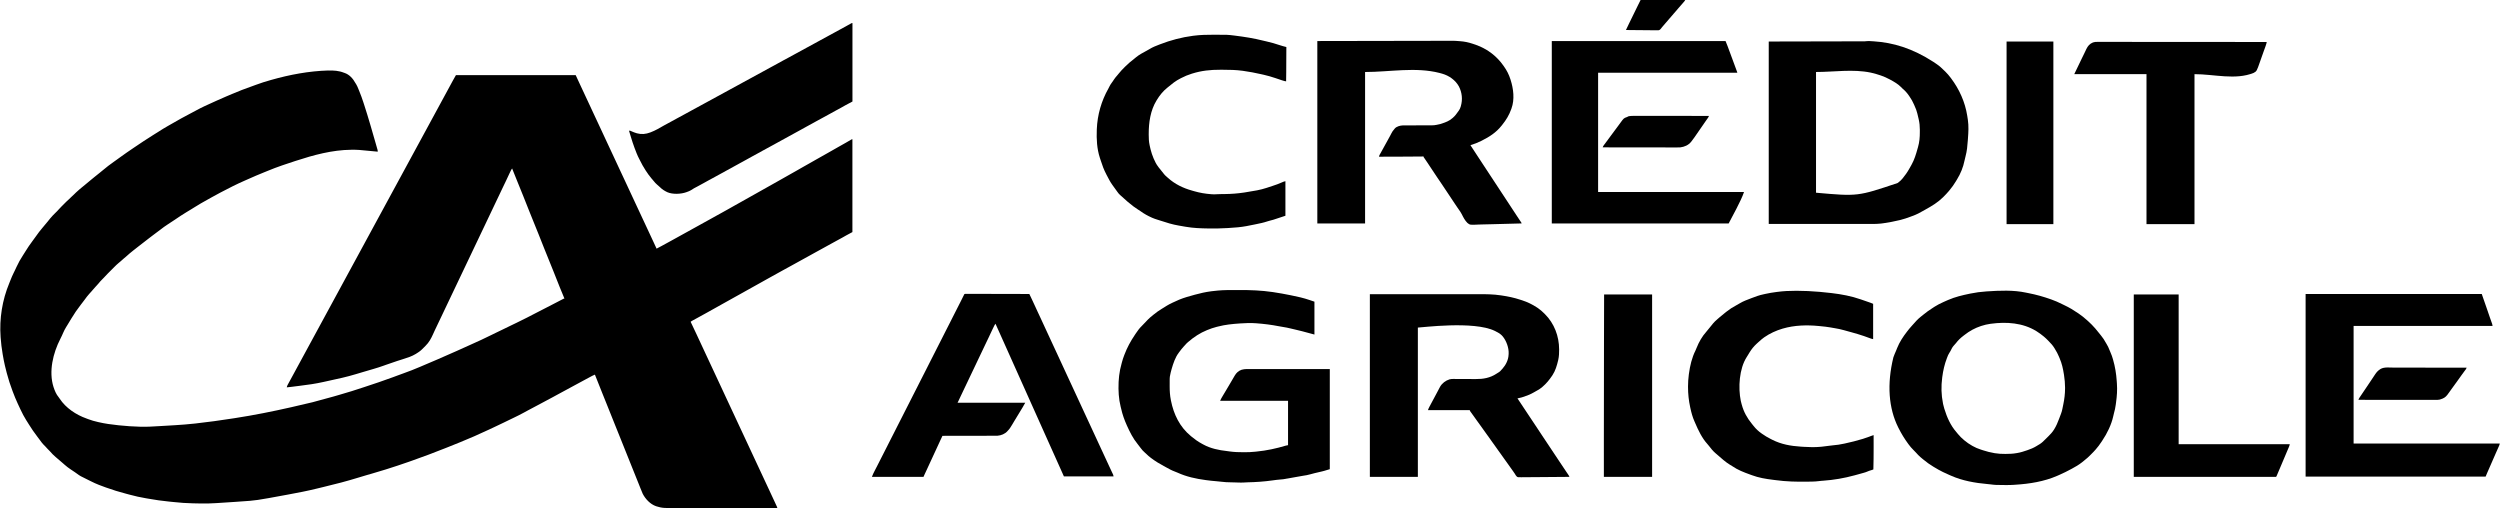
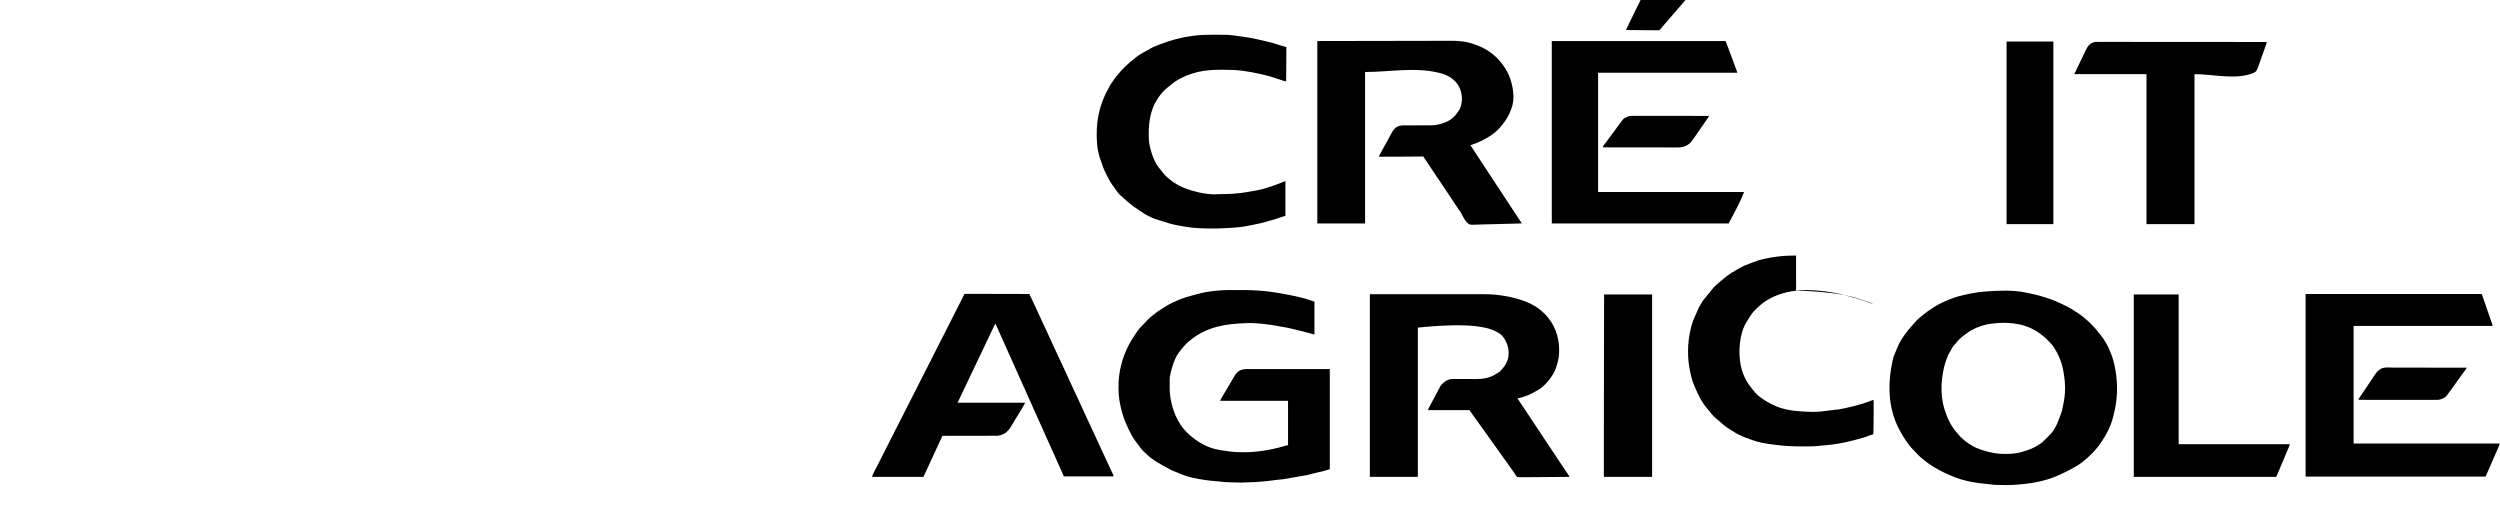
<svg xmlns="http://www.w3.org/2000/svg" height="2117" width="10417">
-   <path d="m0 0c22.12-.518 44.637.772 65.262 9.203.905.294 1.81.588 2.742.891 20.244 6.77 35.401 23.943 45.146 42.133 1.057 1.88 2.22 3.624 3.432 5.406 3.846 6.082 6.359 12.875 9.081 19.511.957 2.331 1.925 4.657 2.896 6.983 6.97 16.792 13.08 33.824 18.663 51.123.838 2.596 1.681 5.189 2.526 7.783 8.852 27.251 17.227 54.634 25.265 82.135.698 2.388 1.397 4.776 2.096 7.163 6.882 23.508 13.688 47.037 20.396 70.595.63 2.209 1.261 4.417 1.893 6.625.985 3.443 1.964 6.887 2.939 10.332.526 1.856 1.058 3.711 1.589 5.566.31 1.102.62 2.204.94 3.339.271.955.542 1.91.822 2.894.573 2.52.573 2.52.573 6.52-1.196-.115-2.392-.229-3.625-.347-13.788-1.319-27.579-2.608-41.372-3.885-3.593-.333-7.186-.667-10.779-1-2.326-.216-4.652-.431-6.979-.646-1.053-.098-2.107-.196-3.192-.297-3.018-.279-6.036-.552-9.054-.824-1.016-.095-2.031-.191-3.077-.289-6.333-.57-12.585-.854-18.942-.801-.899.005-1.798.009-2.725.014-2.752.018-5.504.046-8.256.076-.819.007-1.638.015-2.482.022-79.352.803-156.621 21.829-231.518 46.324-1.947.636-3.895 1.271-5.843 1.905-14.888 4.846-29.741 9.788-44.554 14.859-2.481.848-4.964 1.692-7.448 2.535-20.018 6.801-39.63 14.413-59.168 22.484-5.332 2.2-10.68 4.358-16.038 6.492-21.237 8.473-42.186 17.512-63.053 26.856-5.78 2.587-11.575 5.137-17.38 7.668-31.831 13.922-62.837 29.563-93.537 45.812-2.677 1.412-5.366 2.802-8.056 4.188-11.454 5.902-22.727 12.061-33.918 18.445-6.407 3.652-12.862 7.217-19.316 10.785-18.244 10.114-36.374 20.363-53.945 31.613-5.22 3.334-10.509 6.55-15.805 9.762-1.457.887-1.457.887-2.943 1.791-4.898 2.979-9.804 5.944-14.725 8.885-16.257 9.786-31.955 20.332-47.63 31.02-9.35 6.367-18.747 12.617-28.352 18.596-11.586 7.217-22.353 15.487-33.18 23.781-5.989 4.584-12.025 9.095-18.108 13.553-6.21 4.554-12.362 9.165-18.449 13.883-3.656 2.832-7.34 5.629-11.022 8.427-14.724 11.191-29.313 22.548-43.844 33.988-2.308 1.816-4.617 3.631-6.927 5.445-1.17.919-2.34 1.839-3.51 2.76-2.909 2.289-5.823 4.57-8.749 6.837-11.089 8.612-21.691 17.707-32.082 27.148-2.542 2.246-5.152 4.383-7.793 6.512-4.975 4.022-9.658 8.273-14.312 12.656-2.658 2.45-5.455 4.684-8.284 6.933-6.312 5.155-12.059 10.793-17.794 16.571-1.088 1.089-2.177 2.178-3.266 3.267-2.262 2.263-4.521 4.53-6.776 6.8-2.871 2.888-5.749 5.77-8.63 8.65-2.241 2.242-4.48 4.486-6.718 6.731-1.06 1.063-2.12 2.125-3.181 3.187-5.239 5.247-10.413 10.509-15.214 16.165-2.452 2.816-5.146 5.38-7.825 7.978-4.768 4.693-9.083 9.548-13.242 14.797-2.874 3.487-5.918 6.782-9.008 10.078-.566.604-1.133 1.209-1.717 1.832-.549.585-1.097 1.171-1.662 1.774-4.377 4.671-8.548 9.505-12.695 14.379-1.017 1.193-2.034 2.386-3.051 3.578-.779.915-.779.915-1.573 1.849-3.231 3.778-6.564 7.422-9.989 11.026-6.916 7.474-12.811 15.705-18.847 23.893-2.721 3.67-5.495 7.297-8.278 10.92-.52.679-1.04 1.358-1.575 2.057-2.302 3.006-4.606 6.009-6.914 9.01-14.202 18.465-27.168 36.981-39.024 57.047-3.253 5.49-6.572 10.941-9.888 16.393-1.059 1.742-2.117 3.484-3.175 5.227-.664 1.093-1.329 2.187-2.013 3.313-.656 1.083-1.312 2.165-1.988 3.281-1.319 2.15-2.659 4.288-4.018 6.414-5.148 8.1-9.182 16.373-13.029 25.134-1.316 2.976-2.636 5.95-3.961 8.922-.333.748-.665 1.496-1.008 2.266-2.057 4.585-4.243 9.061-6.57 13.515-30.347 58.866-49.048 135.769-28.371 200.602 5.123 15.359 10.97 30.159 21.544 42.614 1.504 1.863 2.805 3.785 4.104 5.796 25.091 38.651 68.536 67.431 111.363 82.548 2.553.905 5.053 1.863 7.57 2.873 13.004 5.195 26.472 8.569 40.079 11.802.677.162 1.354.323 2.051.49 27.396 6.502 54.97 10.125 82.949 13.073.964.103 1.928.206 2.921.312 29.418 3.143 58.816 5.07 88.392 5.875.745.021 1.49.042 2.258.064 26.535.724 52.989-1.085 79.464-2.67 5.722-.34 11.444-.668 17.166-.997 12.309-.711 24.616-1.453 36.923-2.203 3.113-.189 6.225-.374 9.338-.559 27.506-1.635 54.893-3.849 82.287-6.822.962-.104 1.925-.207 2.916-.314 51.9-5.599 103.535-12.981 155.118-20.953 3.502-.541 7.004-1.08 10.506-1.619 77.985-12.021 155.106-27.438 232.023-44.926.671-.153 1.342-.305 2.033-.462 88.273-20.064 88.273-20.064 175.448-44.364 8.138-2.48 16.306-4.825 24.503-7.1 34.445-9.609 68.384-20.585 102.328-31.824 1.703-.564 1.703-.564 3.441-1.139 58.783-19.423 58.783-19.423 117.059-40.298 4.877-1.812 9.755-3.621 14.633-5.43 1.818-.675 1.818-.675 3.673-1.364 8.234-3.053 16.485-6.055 24.748-9.027 23.918-8.611 47.537-17.599 70.859-27.713 6.059-2.624 12.135-5.208 18.211-7.791 1.134-.482 2.267-.964 3.435-1.46 2.328-.99 4.656-1.979 6.984-2.969 5.801-2.467 11.599-4.941 17.397-7.415 8.233-3.511 16.47-7.015 24.711-10.508 27.433-11.626 54.674-23.622 81.812-35.922 10.413-4.719 20.833-9.421 31.261-14.108 4.957-2.228 9.912-4.459 14.868-6.689 4.293-1.932 8.586-3.863 12.879-5.794 42.821-19.244 42.821-19.244 85.038-39.768 6.085-3.074 12.209-6.053 18.365-8.981 9.753-4.639 19.475-9.339 29.188-14.062 1.505-.732 3.01-1.463 4.515-2.195 2.277-1.107 4.555-2.215 6.832-3.322 7.193-3.498 14.389-6.99 21.586-10.48 2.075-1.006 4.15-2.014 6.224-3.021 6.29-3.053 12.585-6.094 18.898-9.099 28.761-13.718 57.019-28.458 85.305-43.125 10.073-5.221 20.168-10.398 30.266-15.571 11.469-5.876 22.932-11.762 34.375-17.688 1.128-.583 2.255-1.167 3.417-1.768 5.811-3.007 11.62-6.018 17.425-9.036 3.072-1.596 6.146-3.188 9.22-4.78 1.491-.773 2.981-1.548 4.471-2.324 2.064-1.075 4.13-2.145 6.197-3.214.619-.324 1.239-.648 1.877-.982 4.29-2.209 4.29-2.209 6.518-2.209-.282-.66-.564-1.319-.855-1.999-6.409-15.013-12.653-30.076-18.661-45.254-1.318-3.331-2.641-6.66-3.964-9.989-2.823-7.106-5.641-14.213-8.459-21.321-3.694-9.315-7.389-18.629-11.09-27.941-.459-1.156-.918-2.311-1.391-3.502-6.452-16.231-12.993-32.422-19.616-48.584-6.966-16.997-13.836-34.028-20.621-51.098-.446-1.121-.891-2.242-1.35-3.397-3.621-9.113-7.237-18.227-10.853-27.342-3.159-7.963-6.32-15.925-9.484-23.886-.446-1.121-.891-2.243-1.351-3.398-6.35-15.965-12.791-31.891-19.306-47.789-6.977-17.027-13.86-34.088-20.656-51.188-.668-1.681-.668-1.681-1.35-3.397-3.621-9.113-7.237-18.228-10.853-27.343-3.159-7.963-6.32-15.925-9.484-23.886-.442-1.112-.884-2.224-1.339-3.369-8.576-21.562-17.337-43.047-26.131-64.522-4.54-11.095-9.003-22.221-13.436-33.359-.776-1.945-1.552-3.889-2.328-5.834-1.809-4.534-3.616-9.068-5.422-13.604-2.469 3.072-4.193 6.201-5.898 9.75-.555 1.151-1.109 2.301-1.681 3.487-.599 1.254-1.197 2.509-1.796 3.763-.629 1.31-1.258 2.621-1.887 3.931-4.633 9.666-9.144 19.387-13.63 29.122-4.767 10.303-9.729 20.505-14.711 30.705-4.736 9.702-9.386 19.433-13.897 29.242-5.212 11.332-10.63 22.552-16.104 33.759-4.736 9.701-9.385 19.432-13.896 29.241-4.862 10.57-9.894 21.046-15 31.5-5.671 11.611-11.216 23.265-16.617 35.004-4.509 9.768-9.199 19.443-13.915 29.112-4.57 9.375-9.046 18.783-13.405 28.259-5.234 11.373-10.672 22.635-16.166 33.884-4.736 9.702-9.385 19.432-13.897 29.241-5.212 11.332-10.63 22.552-16.104 33.759-4.736 9.701-9.385 19.432-13.896 29.241-5.212 11.332-10.63 22.552-16.104 33.759-4.736 9.701-9.385 19.432-13.896 29.241-5.212 11.332-10.63 22.552-16.104 33.759-4.736 9.701-9.385 19.432-13.896 29.241-4.862 10.57-9.894 21.046-15 31.5-5.671 11.611-11.216 23.265-16.617 35.004-4.18 9.056-8.511 18.032-12.883 26.996-5.098 10.456-10.115 20.943-15 31.5-.538 1.16-1.077 2.321-1.631 3.516-2.184 4.717-4.357 9.436-6.459 14.191-7.545 16.904-16.781 33.607-30.154 46.57-2.078 2.038-4.097 4.129-6.12 6.223-7.705 7.93-15.23 15.588-24.637 21.5-.622.407-1.245.815-1.886 1.234-2.172 1.42-4.359 2.815-6.551 4.203-.648.419-1.297.838-1.965 1.269-16.751 10.315-35.506 16.145-54.148 21.977-7.198 2.252-14.38 4.551-21.563 6.851-.719.23-1.437.46-2.178.696-15.904 5.092-31.648 10.601-47.358 16.262-1.367.492-1.367.492-2.761.995-1.631.589-3.262 1.181-4.891 1.776-14.074 5.106-28.326 9.615-42.69 13.825-1.579.466-3.158.931-4.737 1.398-8.591 2.533-17.187 5.049-25.782 7.566-.881.258-1.761.516-2.668.782-7.247 2.123-7.247 2.123-10.613 3.107-10.321 3.019-20.626 6.08-30.907 9.233-36.508 11.114-73.712 19.123-110.993 27.16-7.924 1.708-15.839 3.447-23.746 5.237-32.558 7.359-65.271 11.959-98.378 15.946-6.923.834-13.843 1.686-20.758 2.587-1.053.137-1.053.137-2.126.277-3.332.435-6.664.873-9.995 1.314-7.091.929-14.174 1.724-21.303 2.303.74-4.109 1.957-7.157 3.957-10.84.612-1.134 1.224-2.268 1.854-3.437.667-1.22 1.334-2.441 2.001-3.661.686-1.266 1.371-2.532 2.056-3.798 1.718-3.173 3.444-6.342 5.173-9.509 1.391-2.549 2.778-5.099 4.165-7.65 1.942-3.566 3.887-7.129 5.836-10.691 3.146-5.755 6.272-11.521 9.395-17.289.809-1.495.809-1.495 1.635-3.02 1.643-3.035 3.285-6.07 4.927-9.105 6.808-12.582 13.627-25.159 20.483-37.716 5.866-10.747 11.69-21.516 17.517-32.284 6.808-12.581 13.625-25.157 20.481-37.711 3.687-6.755 7.357-13.52 11.019-20.289 4.153-7.674 8.318-15.342 12.5-23 6.362-11.651 12.682-23.325 19-35 6.808-12.581 13.625-25.157 20.481-37.711 3.687-6.755 7.357-13.52 11.019-20.289 4.153-7.674 8.318-15.342 12.5-23 6.362-11.651 12.682-23.325 19-35 6.808-12.582 13.627-25.159 20.483-37.716 5.866-10.747 11.69-21.516 17.517-32.284 6.808-12.581 13.625-25.157 20.481-37.711 3.687-6.755 7.357-13.52 11.019-20.289 4.153-7.674 8.318-15.342 12.5-23 6.362-11.651 12.682-23.325 19-35 6.808-12.582 13.627-25.159 20.483-37.716 5.866-10.747 11.69-21.516 17.517-32.284 6.808-12.581 13.625-25.157 20.481-37.711 3.687-6.755 7.357-13.52 11.019-20.289 4.153-7.674 8.318-15.342 12.5-23 6.362-11.651 12.682-23.325 19-35 6.808-12.581 13.625-25.157 20.481-37.711 3.687-6.755 7.357-13.52 11.019-20.289 4.153-7.674 8.318-15.342 12.5-23 6.362-11.651 12.682-23.325 19-35 6.808-12.582 13.627-25.159 20.483-37.716 5.866-10.747 11.69-21.516 17.517-32.284 6.808-12.581 13.625-25.157 20.481-37.711 3.687-6.755 7.357-13.52 11.019-20.289 4.153-7.674 8.318-15.342 12.5-23 6.362-11.651 12.682-23.325 19-35 6.808-12.582 13.627-25.159 20.483-37.716 5.866-10.747 11.69-21.516 17.517-32.284 6.808-12.581 13.625-25.157 20.481-37.711 3.687-6.755 7.357-13.52 11.019-20.289 4.153-7.674 8.318-15.342 12.5-23 6.362-11.651 12.682-23.325 19-35 4.33-8.002 8.662-16.002 13-24 .53-.978 1.061-1.957 1.607-2.965 1.567-2.888 3.135-5.774 4.705-8.66.455-.839.91-1.679 1.379-2.543 3.999-7.343 8.157-14.567 12.308-21.832h499c13.725 29.561 13.725 29.561 20.085 43.312 7.045 15.228 14.128 30.437 21.285 45.612 5.519 11.7 10.983 23.425 16.422 35.162 3.369 7.269 6.755 14.53 10.145 21.789.291.623.581 1.245.881 1.887 1.472 3.152 2.944 6.304 4.415 9.456 2.632 5.636 5.262 11.273 7.892 16.909 1.458 3.124 2.916 6.249 4.374 9.373.583 1.25 1.167 2.5 1.75 3.75.289.619.578 1.238.875 1.875 2.625 5.625 2.625 5.625 3.5 7.5.583 1.249 1.166 2.499 1.749 3.748 1.462 3.134 2.925 6.267 4.387 9.401 2.853 6.114 5.707 12.227 8.563 18.339 5.089 10.891 10.17 21.786 15.219 32.695.393.849.786 1.699 1.191 2.574.806 1.743 1.613 3.485 2.419 5.228 6.692 14.46 13.42 28.902 20.217 43.313 5.519 11.7 10.983 23.425 16.422 35.162 3.369 7.269 6.755 14.53 10.145 21.789.291.623.581 1.245.881 1.887 1.472 3.152 2.944 6.304 4.415 9.456 2.632 5.636 5.262 11.273 7.892 16.909 1.458 3.124 2.916 6.249 4.374 9.373.583 1.25 1.167 2.5 1.75 3.75.289.619.578 1.238.875 1.875 2.625 5.625 2.625 5.625 3.5 7.5.583 1.25 1.167 2.5 1.75 3.75 1.458 3.123 2.915 6.247 4.373 9.37 2.634 5.644 5.268 11.288 7.903 16.931 6.502 13.922 12.991 27.851 19.457 41.789 5.689 12.26 11.407 24.506 17.126 36.752 2.632 5.636 5.262 11.273 7.892 16.909 1.458 3.124 2.916 6.249 4.374 9.373.583 1.25 1.167 2.5 1.75 3.75.289.619.578 1.238.875 1.875 30.625 65.625 30.625 65.625 31.5 67.5.583 1.25 1.167 2.5 1.75 3.75 1.458 3.123 2.915 6.247 4.373 9.37 2.634 5.644 5.267 11.287 7.903 16.93 6.129 13.123 12.25 26.25 18.349 39.386.516 1.111 1.031 2.221 1.563 3.366 3.489 7.519 6.966 15.044 10.437 22.572 1.372-.732 1.372-.732 2.771-1.48 6.478-3.457 12.958-6.909 19.447-10.344 12.572-6.662 25.082-13.398 37.439-20.452 6.731-3.836 13.519-7.553 20.342-11.224 7.886-4.244 15.717-8.571 23.5-13 8.777-4.995 17.627-9.839 26.52-14.625 6.875-3.709 13.691-7.511 20.48-11.375 8.777-4.995 17.627-9.839 26.52-14.625 6.875-3.709 13.691-7.511 20.48-11.375 8.777-4.995 17.627-9.839 26.52-14.625 7.838-4.229 15.592-8.593 23.332-12.998 6.877-3.904 13.81-7.694 20.774-11.44 8.363-4.502 16.648-9.116 24.88-13.852 9.887-5.686 19.848-11.241 29.805-16.803 5.232-2.924 10.461-5.853 15.689-8.782 6.273-3.513 12.546-7.026 18.82-10.535 11.02-6.165 22.028-12.35 33.016-18.571 8.095-4.58 16.21-9.124 24.328-13.664 6.956-3.892 13.9-7.804 20.836-11.73 9.039-5.117 18.098-10.199 27.164-15.27 6.956-3.892 13.9-7.804 20.836-11.73 7.988-4.522 15.989-9.019 24-13.5 17.103-9.569 34.156-19.221 51.162-28.961 8.335-4.772 16.698-9.49 25.088-14.164 8.057-4.49 16.05-9.073 24-13.75 9.445-5.554 19.002-10.882 28.611-16.144 9.315-5.104 18.523-10.368 27.676-15.758 8.622-5.062 17.35-9.918 26.1-14.754 7.76-4.291 15.478-8.647 23.169-13.06 6.238-3.579 12.493-7.126 18.757-10.659 9.218-5.2 18.408-10.446 27.591-15.706 9.51-5.445 19.061-10.814 28.635-16.146 6.992-3.903 13.917-7.905 20.765-12.056 4.737-2.842 4.737-2.842 6.947-2.842v387c-8.58 4.62-17.16 9.24-26 14-8.573 4.845-8.573 4.845-17.137 9.707-7.446 4.208-14.988 8.236-22.526 12.276-8.317 4.459-16.581 9.002-24.817 13.608-14.985 8.376-29.997 16.698-45.105 24.853-6.432 3.474-12.839 6.991-19.224 10.552-6.99 3.898-13.996 7.766-21.005 11.63-1.251.69-2.502 1.38-3.753 2.07-2.544 1.403-5.088 2.806-7.633 4.209-5.501 3.033-11.001 6.068-16.501 9.103-3.017 1.665-6.034 3.329-9.051 4.994-1.208.667-2.417 1.333-3.625 2-7.25 4-7.25 4-9.062 5-1.209.667-2.417 1.334-3.626 2-3.017 1.665-6.034 3.329-9.051 4.993-5.485 3.026-10.97 6.052-16.452 9.083-12.016 6.645-24.041 13.272-36.122 19.798-14.898 8.048-29.667 16.319-44.437 24.599-7.822 4.383-15.659 8.74-23.501 13.088-8.272 4.587-16.524 9.207-24.75 13.875-9.291 5.272-18.636 10.443-27.996 15.592-8.112 4.463-16.201 8.964-24.254 13.533-11.601 6.583-23.261 13.059-34.927 19.526-5.692 3.156-11.383 6.314-17.073 9.474-1.119.621-2.237 1.242-3.39 1.882-8.533 4.742-17.053 9.508-25.567 14.284-7.669 4.299-15.354 8.57-23.043 12.834-8.312 4.61-16.606 9.25-24.875 13.938-11.643 6.599-23.342 13.096-35.047 19.584-3.443 1.911-6.884 3.827-10.324 5.744-10.866 6.054-21.747 12.073-32.691 17.984-7.284 3.935-14.563 7.876-21.812 11.875-.75.41-1.499.821-2.272 1.243-2.735 1.515-5.13 2.846-7.353 5.069.326.671.651 1.343.987 2.034 7.939 16.38 15.704 32.831 23.341 49.355 2.584 5.579 5.186 11.149 7.788 16.718 4.808 10.291 9.604 20.588 14.384 30.892 6.224 13.416 12.476 26.818 18.734 40.218 2.632 5.636 5.262 11.273 7.892 16.909 1.458 3.124 2.916 6.249 4.374 9.373.583 1.25 1.167 2.5 1.75 3.75.289.619.578 1.238.875 1.875 30.625 65.625 30.625 65.625 31.5 67.5.583 1.249 1.166 2.499 1.749 3.748 1.462 3.134 2.925 6.267 4.387 9.401 2.853 6.114 5.707 12.227 8.563 18.339 5.089 10.891 10.17 21.786 15.219 32.695.393.849.786 1.699 1.191 2.574.806 1.743 1.613 3.485 2.419 5.228 6.692 14.46 13.42 28.902 20.217 43.313 5.519 11.7 10.983 23.425 16.422 35.162 3.369 7.269 6.755 14.53 10.145 21.789.436.934.436.934.881 1.887 1.472 3.152 2.944 6.304 4.415 9.456 2.632 5.636 5.262 11.273 7.892 16.909 1.458 3.124 2.916 6.249 4.374 9.373.583 1.25 1.167 2.5 1.75 3.75.289.619.578 1.238.875 1.875 2.625 5.625 2.625 5.625 3.5 7.5.583 1.25 1.167 2.5 1.75 3.75 1.458 3.123 2.915 6.247 4.373 9.37 2.634 5.644 5.268 11.288 7.903 16.931 6.502 13.922 12.991 27.851 19.457 41.789 5.689 12.26 11.407 24.506 17.126 36.752 2.632 5.636 5.262 11.273 7.892 16.909 1.458 3.124 2.916 6.249 4.374 9.373.583 1.25 1.167 2.5 1.75 3.75.289.619.578 1.238.875 1.875 30.625 65.625 30.625 65.625 31.5 67.5.583 1.25 1.167 2.5 1.75 3.75 1.458 3.123 2.915 6.247 4.373 9.37 2.928 6.275 5.857 12.55 8.787 18.825 7.845 16.799 15.688 33.599 23.465 50.43.507 1.096 1.014 2.192 1.536 3.321 1.43 3.099 2.855 6.201 4.277 9.304.427.925.854 1.85 1.294 2.803.384.841.768 1.682 1.163 2.549.504 1.099.504 1.099 1.019 2.221.712 1.802.712 1.802.712 3.802-42.953.023-85.906.041-128.858.051-5.155.001-10.31.003-15.465.004-1.026 0-2.051.001-3.108.001-14.275.004-28.55.01-42.825.018-50.184.028-100.368.025-150.552-.054-.882-.001-1.764-.003-2.673-.004-.877-.001-1.754-.003-2.657-.004-6.015-.009-12.031-.016-18.046-.022-16.945-.017-33.89-.047-50.835-.128-6.762-.032-13.525-.057-20.287-.061-6.137-.004-12.273-.031-18.41-.077-2.188-.013-4.376-.017-6.564-.012-12.948.023-24.424-1.235-36.807-5.119-2.68-.831-5.391-1.545-8.099-2.28-24.28-8.433-44.451-29.893-55.812-52.312-3.129-6.852-5.823-13.895-8.59-20.898-.828-2.075-1.657-4.15-2.487-6.224-1.752-4.383-3.5-8.767-5.244-13.153-2.637-6.627-5.296-13.246-7.961-19.862-.439-1.089-.877-2.178-1.329-3.3-.891-2.212-1.782-4.424-2.673-6.636-2.267-5.631-4.53-11.263-6.792-16.896-.913-2.273-1.827-4.547-2.74-6.82-.453-1.127-.906-2.255-1.372-3.416-1.833-4.562-3.667-9.124-5.5-13.686-9.155-22.779-18.298-45.563-27.41-68.359-6.104-15.271-12.228-30.534-18.362-45.792-.446-1.109-.892-2.219-1.351-3.362-3.643-9.061-7.286-18.123-10.93-27.184-3.177-7.901-6.354-15.803-9.531-23.704-.449-1.117-.898-2.233-1.36-3.384-6.879-17.113-13.735-34.235-20.58-51.362-6.544-16.371-13.11-32.733-19.689-49.09-.454-1.13-.909-2.259-1.377-3.423-4.155-10.33-8.31-20.66-12.467-30.99-10.511-26.117-21.002-52.239-31.254-78.458-3.349 1.321-6.553 2.733-9.746 4.398-1.362.709-1.362.709-2.751 1.433-.97.509-1.941 1.019-2.941 1.544-1.532.802-1.532.802-3.095 1.62-7.656 4.021-15.26 8.133-22.842 12.292-7.516 4.12-15.066 8.174-22.625 12.213-9.283 4.962-18.544 9.962-27.778 15.014-7.017 3.836-14.054 7.636-21.097 11.424-16.067 8.641-32.112 17.321-48.125 26.062-3.666 2.001-7.333 4-11 6-1.358.741-1.358.741-2.744 1.497-17.599 9.593-35.31 18.969-53.034 28.329-24.96 13.175-24.96 13.175-49.847 26.486-1.574.847-1.574.847-3.18 1.712-5.05 2.723-10.09 5.464-15.113 8.237-13.506 7.436-27.241 14.283-41.159 20.909-7.082 3.374-14.134 6.808-21.187 10.241-3.714 1.808-7.43 3.612-11.146 5.416-1.457.708-2.914 1.415-4.372 2.123-.705.342-1.41.685-2.137 1.038-2.002.973-4.004 1.946-6.007 2.919-14.016 6.812-28.069 13.531-42.219 20.062-6.341 2.928-12.668 5.879-18.977 8.874-18.954 8.994-38.009 17.698-57.266 26.026-1.813.784-3.625 1.569-5.438 2.354-35.676 15.459-71.615 30.16-107.777 44.434-3.195 1.262-6.389 2.525-9.583 3.79-46.334 18.332-92.875 36.126-139.938 52.503-4.984 1.735-9.962 3.485-14.939 5.239-28.714 10.116-57.586 19.653-86.632 28.77-2.956.93-5.911 1.864-8.866 2.799-18.532 5.863-37.139 11.411-55.826 16.76-6.813 1.951-13.623 3.909-20.431 5.875-.783.226-1.567.452-2.374.686-11.163 3.229-22.287 6.571-33.389 10.006-47.692 14.757-95.683 27.315-144.267 38.793-9.841 2.325-19.665 4.708-29.479 7.145-39.102 9.661-78.554 17.231-118.155 24.513-2.508.462-5.015.925-7.523 1.389-127.382 23.568-127.382 23.568-191.159 27.688-6.227.405-12.448.881-18.67 1.36-26.191 1.996-52.403 3.644-78.627 5.142-2.312.133-4.624.269-6.935.405-18.886 1.109-37.68 1.767-56.606 1.48-1.344-.018-2.689-.036-4.033-.054-10.657-.146-21.312-.367-31.967-.633-.818-.02-1.635-.041-2.478-.062-26.314-.666-52.362-2.146-78.519-5.227-7.04-.825-14.083-1.501-21.144-2.122-29.138-2.645-57.852-7.163-86.66-12.19-2.962-.516-5.924-1.027-8.886-1.537-23.15-4.001-45.852-8.722-68.465-15.101-4.924-1.375-9.866-2.671-14.811-3.965-28.26-7.42-55.967-15.774-83.412-25.797-.649-.237-1.298-.474-1.967-.718-7.643-2.794-15.267-5.637-22.872-8.534-1.687-.642-3.374-1.281-5.064-1.915-10.972-4.114-21.425-9.216-31.927-14.394-2.892-1.426-5.789-2.843-8.687-4.258-37.32-18.281-37.32-18.281-49.422-27.182-1.914-1.37-3.829-2.737-5.746-4.102-1.448-1.035-1.448-1.035-2.925-2.091-6.191-4.352-12.532-8.482-18.861-12.629-8.606-5.678-16.603-11.876-24.343-18.679-1.304-1.138-2.609-2.276-3.914-3.414-.65-.568-1.3-1.135-1.97-1.72-2.983-2.597-5.986-5.17-8.991-7.741-.569-.487-1.138-.974-1.724-1.476-1.738-1.488-3.476-2.975-5.214-4.461-4.18-3.576-8.358-7.156-12.53-10.741-1.218-1.043-2.443-2.078-3.669-3.11-8.596-7.316-16.633-15.452-23.93-24.059-3.011-3.363-6.254-6.492-9.465-9.664-3.39-3.364-6.575-6.829-9.66-10.477-1.991-2.222-4.137-4.216-6.309-6.262-5.992-5.928-10.741-12.662-15.66-19.484-3.847-5.333-7.834-10.551-11.84-15.766-12.202-15.979-23.478-32.165-34.004-49.306-1.949-3.157-3.922-6.299-5.902-9.437-.654-1.038-1.309-2.076-1.983-3.146-1.226-1.945-2.455-3.888-3.687-5.829-8.761-13.942-16.273-28.311-23.237-43.22-.733-1.555-1.466-3.11-2.199-4.664-1.918-4.07-3.816-8.149-5.71-12.23-1.247-2.673-2.512-5.337-3.777-8.001-8.007-16.988-14.873-34.357-21.501-51.917-.291-.767-.581-1.534-.881-2.325-9.116-24.09-16.966-48.321-23.494-73.238-.277-1.057-.277-1.057-.56-2.135-2.433-9.306-4.76-18.636-7.003-27.99-.204-.843-.407-1.687-.617-2.556-3.555-14.851-6.206-29.904-8.82-44.944-.121-.693-.242-1.386-.366-2.1-3.999-23.038-6.714-46.017-8.384-69.337-.051-.698-.101-1.396-.153-2.116-5.489-76.024 6.86-153.675 36.147-224.041 1.728-4.205 3.388-8.436 5.055-12.665 3.969-10.052 8.109-19.886 12.952-29.553 1.202-2.435 2.398-4.874 3.594-7.312.298-.607.597-1.213.904-1.839 2.711-5.531 5.284-11.122 7.844-16.724 7.628-16.678 16.099-31.873 26.19-47.174 3.901-5.917 7.688-11.88 11.343-17.951 8.571-14.171 17.918-27.691 27.809-40.969 3.381-4.54 6.7-9.123 10.004-13.719 19.61-27.209 19.61-27.209 29.5-39 1.093-1.327 2.184-2.655 3.273-3.984 5.932-7.234 11.901-14.431 17.964-21.554 2.642-3.113 5.226-6.262 7.762-9.461 1.333-1.667 2.666-3.334 4-5 .703-.891 1.405-1.781 2.129-2.699 7.284-8.944 15.419-17.001 23.635-25.079.488-.482.977-.963 1.48-1.46 1.339-1.319 2.682-2.634 4.025-3.949 2.109-2.172 4.099-4.362 6.074-6.65 3.662-4.224 7.539-8.19 11.497-12.136.726-.727 1.452-1.453 2.199-2.202 1.524-1.525 3.049-3.048 4.576-4.57 2.316-2.311 4.627-4.627 6.938-6.944 1.491-1.491 2.983-2.981 4.475-4.471.68-.682 1.361-1.365 2.062-2.068 3.911-3.892 7.922-7.607 12.114-11.196 2.908-2.551 5.594-5.311 8.296-8.076 4.01-4.06 8.064-7.948 12.422-11.637 2.748-2.464 5.308-5.104 7.891-7.738 4.545-4.612 9.263-8.809 14.336-12.844 3.192-2.554 6.304-5.19 9.414-7.844 4.55-3.871 9.166-7.637 13.848-11.348 3.051-2.462 6.041-4.988 9.027-7.527 5.795-4.928 11.661-9.762 17.562-14.562 1.73-1.416 3.459-2.833 5.188-4.25 1.937-1.584 3.875-3.167 5.812-4.75.9-.735.9-.735 1.817-1.485 7.074-5.778 14.164-11.527 21.37-17.14 4.607-3.591 9.117-7.273 13.562-11.062 14.713-12.542 30.097-24.209 45.938-35.285 4.448-3.112 8.853-6.282 13.25-9.465.748-.541 1.495-1.082 2.266-1.639 3.008-2.177 6.014-4.356 9.019-6.537 18.945-13.754 38.162-27.075 57.59-40.137 1.854-1.249 3.707-2.497 5.561-3.746 8.542-5.753 17.092-11.492 25.665-17.198 3.399-2.262 6.792-4.534 10.177-6.818 12.159-8.188 24.517-16.014 36.974-23.739 4.118-2.561 8.215-5.154 12.312-7.749 34.361-21.726 34.361-21.726 50.5-31 1.015-.584 2.031-1.167 3.077-1.769 14.99-8.605 30.016-17.147 45.078-25.625 2.894-1.634 5.782-3.28 8.669-4.927 13.222-7.511 26.619-14.587 40.161-21.499 7.787-3.978 15.5-8.049 23.14-12.306 22.215-12.291 45.49-22.64 68.627-33.053 4.868-2.193 9.725-4.411 14.576-6.642 14.312-6.574 28.666-12.987 43.224-19.002 1.315-.543 2.629-1.087 3.944-1.63.67-.277 1.34-.554 2.031-.839 5.487-2.277 10.936-4.635 16.383-7.004 27.136-11.761 54.668-22.089 82.545-31.936 5.908-2.092 11.794-4.225 17.655-6.446 19.84-7.497 39.924-13.679 60.327-19.446 1.295-.367 1.295-.367 2.615-.741 78.097-22.117 156.456-36.833 237.685-39.337z" transform="translate(1367.738 293.797)" />
  <path d="m0 0c3.482.731 6.97 1.413 10.463 2.088 32.148 6.232 62.961 14.877 93.788 25.885.803.286 1.606.573 2.433.868 14.831 5.318 29.139 11.425 43.173 18.597 3.453 1.743 6.94 3.403 10.445 5.039 20.191 9.447 38.784 20.629 57.137 33.246.744.511 1.489 1.022 2.256 1.548 11.673 8.043 22.688 16.541 33.162 26.116 2.082 1.883 4.189 3.72 6.316 5.551 4.637 4.05 8.987 8.36 13.328 12.723.764.76 1.528 1.52 2.314 2.303 4.748 4.756 9.264 9.646 13.623 14.76.461.534.922 1.068 1.397 1.618 6.077 7.047 11.946 14.235 17.646 21.589 2.118 2.732 4.272 5.43 6.445 8.117 7.122 8.872 13.146 17.726 18.463 27.773 1.042 1.891 2.155 3.711 3.314 5.532 5.295 8.316 9.139 16.74 12.617 25.961 1.411 3.725 2.98 7.352 4.625 10.98 3.967 8.796 6.976 17.658 9.618 26.93.213.735.425 1.469.644 2.226 8.4 29.082 13.224 58.701 15.242 88.889.242 3.609.501 7.216.763 10.824 1.897 26.669.096 52-3.585 78.449-.438 3.174-.854 6.35-1.27 9.527-1.662 12.258-4.085 23.99-7.573 35.861-1.242 4.233-2.179 8.458-3.033 12.786-7.361 33.842-25.519 71.236-44.911 99.866-1.673 2.473-3.315 4.967-4.96 7.458-6.937 10.421-14.072 20.299-22.441 29.613-.456.539-.912 1.078-1.382 1.634-5.519 6.488-11.541 12.475-17.56 18.493-1.862 1.864-3.715 3.735-5.568 5.607-6.522 6.552-13.117 12.663-20.49 18.266-1.649 1.371-3.295 2.746-4.938 4.125-2.013 1.637-4.031 3.262-6.062 4.875-.64.508-1.28 1.016-1.939 1.54-13.209 10.37-27.244 18.605-42.061 26.46-1.088.577-2.176 1.154-3.296 1.749-7.206 3.807-14.446 7.545-21.704 11.251-.798.41-1.597.82-2.419 1.243-7.86 4.034-15.773 7.736-23.907 11.189-3.397 1.45-6.777 2.934-10.155 4.427-54.01 23.505-114.835 33.272-173.316 36.874-2.655.164-5.303.352-7.956.557-10.445.797-20.842.867-31.31.835-.914-.002-1.827-.003-2.768-.005-11.956-.024-23.906-.138-35.857-.495-1.712-.046-1.712-.046-3.459-.093-7.111-.253-14.048-1.03-21.092-2.028-4.798-.643-9.601-1.071-14.423-1.491-51.242-4.487-104.496-13.812-151.685-34.832-2.314-1.03-4.637-2.027-6.974-3.005-8.281-3.49-16.384-7.368-24.492-11.238-1.558-.742-1.558-.742-3.147-1.5-11.362-5.469-22.211-11.644-32.977-18.192-2.11-1.274-4.232-2.527-6.357-3.777-14.579-8.647-28.262-18.521-41.25-29.414-1.669-1.396-3.36-2.765-5.07-4.109-5.535-4.373-10.651-9.029-15.637-14.008-.849-.848-.849-.848-1.716-1.714-2.935-2.974-5.745-6.015-8.471-9.181-3.563-4.116-7.408-7.88-11.312-11.668-7.111-7.008-13.354-14.321-19.25-22.375-.585-.789-1.169-1.579-1.771-2.392-15.299-20.807-28.668-42.521-40.229-65.608-.499-.987-.999-1.974-1.513-2.99-40.111-80.14-47.502-180.393-20.161-292.021 3.173-9.361 7.252-18.404 11.182-27.465 1.528-3.608 2.951-7.246 4.367-10.898 9.838-24.991 24.745-47.479 41.125-68.625.43-.56.86-1.121 1.304-1.698 5.321-6.924 10.748-13.653 16.661-20.087 1.82-1.981 3.591-3.991 5.348-6.027 10.775-12.339 21.88-24.979 34.883-35.012 2.839-2.203 5.616-4.47 8.391-6.752 13.816-11.339 27.919-21.649 43.15-31.014 2.094-1.304 4.159-2.641 6.217-4 11.134-7.295 22.956-12.884 35.047-18.41.786-.363 1.573-.727 2.383-1.101 4.376-2.019 8.777-3.971 13.208-5.866 1.665-.714 3.327-1.438 4.985-2.168 28.481-12.477 58.582-19.532 88.923-25.865 1.103-.232 2.205-.463 3.341-.702 21.984-4.586 43.882-7.469 66.284-8.923.922-.062 1.844-.124 2.795-.188 52.932-3.551 110.404-6.106 162.642 5.09zm-145.562 129.722c-.985.126-1.969.253-2.984.383-12.717 1.639-24.812 4.696-37.016 8.617-.686.22-1.372.44-2.079.667-24.515 8.076-47.708 20.746-67.873 36.723-1.911 1.502-3.841 2.974-5.783 4.435-11.561 8.749-21.565 18.525-30.313 30.101-2.77 3.654-5.698 6.893-8.952 10.138-5.989 6.399-9.509 14.046-13.359 21.852-1.663 3.339-3.464 6.36-5.625 9.398-3.841 5.6-6.114 11.742-8.516 18.062-.483 1.254-.965 2.508-1.448 3.762-9.588 25.078-15.342 50.382-18.865 76.988-.151 1.142-.303 2.284-.458 3.461-4.73 36.522-3.978 71.31 3.271 107.414.213 1.066.426 2.132.646 3.23 1.187 5.679 2.65 11.226 4.354 16.77.405 1.343.405 1.343.818 2.712 10.613 34.703 25.528 68.766 49.572 96.276 2.41 2.782 4.702 5.625 6.984 8.512 7.587 9.317 16.359 17.859 25.625 25.5.744.631.744.631 1.504 1.275 9.885 8.363 20.248 15.328 31.496 21.725 1.153.662 1.153.662 2.329 1.337 10.881 6.185 21.828 10.947 33.75 14.733 3.259 1.038 6.505 2.112 9.752 3.184 15.544 5.055 31.029 9.131 47.168 11.746.722.124 1.444.248 2.189.376 14.263 2.43 28.17 3.111 42.624 2.999 1.053-.004 2.106-.009 3.191-.013 15.209-.073 30.018-.526 44.997-3.362.848-.14 1.697-.279 2.571-.423 13.833-2.281 26.948-6.553 40.179-11.077.823-.281 1.647-.562 2.495-.852 12.937-4.442 25.063-9.333 36.755-16.523.873-.534 1.746-1.068 2.646-1.618 1.707-1.046 3.414-2.094 5.118-3.144 1.785-1.088 3.593-2.136 5.408-3.171 9.109-5.314 16.362-12.841 23.828-20.191.459-.451.918-.902 1.39-1.367 3.569-3.512 7.124-7.037 10.672-10.57.493-.49.986-.98 1.494-1.485 8.384-8.35 16.109-16.505 22.381-26.578.474-.736.947-1.472 1.436-2.23 8.643-13.742 14.686-28.443 20.377-43.582.652-1.713 1.304-3.426 1.957-5.139 1.483-3.898 2.965-7.795 4.418-11.704.62-1.66 1.251-3.316 1.889-4.97 2.411-6.368 4.12-12.653 5.459-19.324.209-1.015.418-2.03.634-3.076.438-2.14.873-4.28 1.303-6.421.643-3.191 1.304-6.377 1.968-9.563 4.55-22.167 7.292-44.034 7.311-66.678.003-1.07.007-2.141.01-3.244-.011-17.625-1.623-34.785-4.323-52.194-.165-1.073-.331-2.145-.501-3.251-3.594-22.796-8.325-44.823-17.522-66.058-1.175-2.718-2.317-5.449-3.455-8.184-4.514-10.704-9.658-20.594-15.896-30.383-.912-1.526-1.821-3.054-2.723-4.586-6.783-11.131-15.102-20.21-24.277-29.414-1.064-1.087-2.126-2.176-3.188-3.266-5.058-5.166-10.242-10.125-15.812-14.734-.773-.643-.773-.643-1.561-1.3-9.087-7.534-18.417-14.459-28.439-20.7-.582-.367-1.164-.733-1.764-1.111-56.573-35.145-125.039-39.523-189.236-30.889z" transform="translate(8441.562 1219.278)" />
  <path d="m0 0c1.066-.002 2.131-.004 3.229-.006.855-.002 1.71-.005 2.591-.007 3.808.039 7.594.285 11.39.574.808.059 1.617.119 2.45.18 1.693.126 3.386.255 5.079.386 2.531.194 5.063.374 7.594.553 18.033 1.332 34.429 4.744 51.584 10.455 1.319.434 1.319.434 2.665.877 12.06 3.978 23.95 8.083 35.289 13.86 2.468 1.257 4.958 2.465 7.449 3.677 12.166 6.03 23.095 13.105 33.785 21.461.55.421 1.099.842 1.666 1.276 17.929 13.847 34.39 31.187 47.334 49.724.831 1.16 1.663 2.318 2.496 3.477 12.04 16.899 20.859 34.183 27.129 53.898.235.731.47 1.461.713 2.214 11.929 37.216 17.45 81.924 3.662 119.411-.351.986-.703 1.973-1.064 2.989-8.909 24.89-21.016 44.651-37.441 65.144-1.037 1.295-2.071 2.593-3.103 3.894-22.204 27.985-50.414 46.216-82.142 62.036-.698.349-1.396.698-2.115 1.057-14.708 7.332-29.395 13.112-45.135 17.88 11.608 17.848 23.298 35.643 34.996 53.432 4.36 6.63 8.717 13.261 13.074 19.893 2.393 3.642 4.786 7.284 7.179 10.925.958 1.458 1.917 2.917 2.875 4.375.474.722.949 1.444 1.438 2.188l4.312 6.562c.474.722.949 1.444 1.438 2.188.958 1.458 1.916 2.916 2.875 4.375 2.397 3.648 4.795 7.296 7.192 10.945 4.294 6.534 8.588 13.069 12.882 19.604 10.408 15.841 20.82 31.68 31.239 47.514 10.892 16.554 21.776 33.112 32.657 49.673 2.861 4.355 5.723 8.71 8.585 13.065.475.723.951 1.447 1.441 2.192 2.389 3.636 4.779 7.272 7.169 10.908 4.416 6.719 8.831 13.439 13.243 20.16 2.034 3.098 4.068 6.196 6.103 9.294.986 1.502 1.972 3.005 2.958 4.507 4.458 6.793 8.916 13.585 13.454 20.325.577.858 1.155 1.716 1.749 2.599 1.011 1.497 2.026 2.992 3.046 4.483 3.095 4.576 3.095 4.576 3.095 6.793-28.571 1.032-57.139 1.806-85.724 2.28-13.278.226-26.542.533-39.812 1.04-11.58.442-23.152.723-34.741.821-6.13.057-12.236.188-18.358.512-36.146 1.839-36.146 1.839-46.847-6.613-10.528-10.307-17.259-23.624-23.736-36.683-3.847-7.638-8.766-14.456-13.781-21.356-1.157-1.684-2.309-3.371-3.451-5.065-.487-.719-.975-1.439-1.477-2.18-.485-.718-.971-1.437-1.471-2.177-.549-.812-1.099-1.625-1.665-2.462-1.772-2.621-3.542-5.244-5.312-7.867-.618-.916-1.236-1.831-1.873-2.774-9.764-14.471-19.415-29.012-29.002-43.601-8.627-13.126-17.303-26.207-26.172-39.172-6.144-8.982-12.238-17.997-18.328-27.016-.614-.909-1.228-1.819-1.861-2.755-10.925-16.187-21.705-32.466-32.408-48.801-1.129-1.721-2.258-3.442-3.388-5.163-.811-1.237-.811-1.237-1.639-2.499-4.565-6.936-9.255-13.783-14.02-20.582-.517-.745-1.033-1.489-1.566-2.257-.459-.655-.917-1.31-1.39-1.985-.979-1.646-.979-1.646-.979-3.646-.66.33-1.32.66-2 1-1.783.105-3.57.147-5.355.158-1.138.01-2.277.02-3.449.03-1.884.009-1.884.009-3.807.017-1.319.01-2.639.02-3.998.03-3.639.027-7.278.048-10.917.068-3.846.022-7.692.049-11.538.076-6.501.044-13.002.085-19.503.123-9.014.053-18.028.113-27.043.174-32.463.22-64.926.41-97.39.323.67-3.65 1.536-6.323 3.414-9.535.506-.877 1.012-1.754 1.533-2.658.554-.947 1.107-1.894 1.678-2.869 5.121-8.897 10.062-17.871 14.875-26.938 5.049-9.498 10.224-18.911 15.573-28.244 3.038-5.328 5.976-10.696 8.826-16.127.331-.629.663-1.258 1.004-1.906 1.617-3.071 3.223-6.148 4.81-9.235 3.091-5.89 6.186-11.052 10.781-15.886 1.741-1.783 1.741-1.783 3.819-4.79 8.071-8.447 22.098-11.859 33.426-12.318 2.36-.023 4.721-.025 7.081-.009 1.303-.007 2.606-.014 3.948-.022 2.803-.015 5.607-.018 8.41-.011 4.45.011 8.899-.007 13.349-.028 7.05-.03 14.099-.042 21.148-.046 12.6-.007 25.2-.036 37.8-.085 4.407-.016 8.813-.022 13.22-.019 26.026.147 26.026.147 51.263-5.572 2.469-.852 4.952-1.655 7.436-2.462 15.253-5.034 29.356-10.567 41.605-21.242.897-.731 1.794-1.462 2.719-2.215 9.39-8.018 16.277-17.68 23.281-27.785.808-1.121.808-1.121 1.633-2.264 3.6-5.12 5.868-9.988 7.617-15.986.25-.835.499-1.67.756-2.53 8.053-27.713 5.116-56.899-8.256-82.454-14.626-26.255-40.931-44.583-69.435-52.769-2.435-.678-4.874-1.34-7.315-1.997-1.143-.32-2.287-.639-3.465-.969-100.253-25.805-207.015-4.031-310.535-4.031v631c-65.67 0-131.34 0-199 0 0-250.8 0-501.6 0-760l278.75-.5c29.074-.052 58.149-.104 88.104-.158 35.429-.063 35.429-.063 52.001-.093 12.37-.022 24.74-.044 37.11-.067 12.615-.023 25.231-.045 37.846-.068 6.846-.012 13.693-.025 20.539-.037 6.191-.011 12.382-.022 18.573-.033 2.238-.004 4.476-.008 6.714-.012 5.692-.01 11.383-.02 17.075-.028 2.061-.003 4.123-.009 6.184-.014z" transform="translate(6051.895 169.99)" />
  <path d="m0 0 245.625-.125c38.354-.027 38.354-.027 77.483-.055 31.285-.009 31.285-.009 45.943-.011 10.881-.002 21.763-.011 32.644-.022 11.127-.012 22.254-.016 33.382-.014 6.025.001 12.05-.001 18.076-.012 31.077-.054 61.798.285 92.598 4.926 1.312.193 1.312.193 2.65.39 26.801 3.961 52.767 9.249 78.482 17.882 2.773.925 5.554 1.809 8.345 2.677 21.12 6.746 42.271 17.185 60.773 29.363 1.067.693 1.067.693 2.156 1.399 10.84 7.158 20.235 15.522 29.407 24.663.749.742.749.742 1.513 1.499 39.302 39.158 59.24 92.312 59.493 147.27-.031 14.494-.286 28.993-3.568 43.169-.193.843-.387 1.686-.586 2.555-5.029 21.17-11.308 43.179-23.414 61.445-.523.791-1.045 1.582-1.583 2.397-11.631 17.419-24.392 33.023-40.417 46.603-.763.687-1.526 1.374-2.312 2.082-7.372 6.417-15.33 10.876-23.935 15.424-2.984 1.62-5.909 3.324-8.839 5.041-13.461 7.741-26.746 13.56-41.539 18.266-.794.253-1.589.506-2.407.766-2.291.721-4.585 1.429-6.882 2.128-1.003.307-1.003.307-2.027.62-5.29 1.563-10.64 2.657-16.059 3.673 14.375 21.918 28.805 43.795 43.5 65.5 13.118 19.377 26.017 38.894 38.862 58.453 3.194 4.861 6.406 9.711 9.638 14.547 3.794 5.675 7.554 11.372 11.301 17.078 12.883 19.613 25.852 39.16 39.007 58.591 9.774 14.443 19.408 28.973 28.979 43.551 10.739 16.353 21.639 32.593 32.614 48.789.589.87 1.178 1.74 1.785 2.636 1.097 1.619 2.194 3.237 3.294 4.855 7.021 10.364 7.021 10.364 7.021 12.999-28.12.304-56.24.533-84.362.674-13.058.067-26.114.158-39.171.307-11.382.13-22.763.213-34.146.242-6.026.017-12.051.057-18.076.151-5.676.088-11.348.115-17.025.096-2.079.004-4.159.029-6.238.079-15.282.349-15.282.349-19.786-2.818-3.542-3.451-5.846-7.416-8.196-11.732-1.114-1.634-2.243-3.258-3.398-4.863-.995-1.481-1.987-2.964-2.977-4.449-4.06-6.018-8.222-11.916-12.625-17.688-4.951-6.493-9.573-13.169-14.145-19.934-3.485-5.132-7.094-10.134-10.855-15.066-4.951-6.493-9.573-13.169-14.145-19.934-3.485-5.132-7.094-10.134-10.855-15.066-4.951-6.493-9.573-13.169-14.145-19.934-3.485-5.132-7.094-10.134-10.855-15.066-4.951-6.493-9.573-13.169-14.145-19.934-3.485-5.132-7.094-10.134-10.855-15.066-4.357-5.713-8.477-11.547-12.5-17.5-4.511-6.672-9.181-13.175-14.053-19.586-4.084-5.388-7.997-10.882-11.877-16.418-3.646-5.198-7.344-10.355-11.07-15.496-4.437-6.132-8.862-12.271-13.25-18.438-.514-.716-1.027-1.432-1.557-2.17-.471-.665-.942-1.329-1.428-2.014-.415-.582-.83-1.164-1.257-1.763-1.009-1.615-1.009-1.615-2.009-4.615-57.42 0-114.84 0-174 0 1.563-4.688 3.29-8.737 5.605-13.039.356-.67.711-1.339 1.078-2.029 1.164-2.188 2.334-4.372 3.504-6.557.819-1.536 1.637-3.072 2.455-4.609 2.446-4.592 4.901-9.179 7.358-13.766.681-1.272 1.361-2.544 2.042-3.816 2.436-4.553 4.874-9.105 7.317-13.653 3.426-6.379 6.829-12.769 10.211-19.171.777-1.469 1.553-2.937 2.33-4.406 1.493-2.823 2.981-5.648 4.467-8.474.683-1.293 1.367-2.586 2.051-3.878.596-1.131 1.192-2.262 1.805-3.427 8.528-15.237 23.294-26.334 39.965-31.525 9.913-2.29 20.489-1.519 30.601-1.396 3.607.035 7.214.025 10.821.019 8.378-.007 16.755.038 25.132.089 10.636.063 21.273.101 31.909.093 3.567-.001 7.133.008 10.699.045 30.757.316 59.602-4.716 85.649-21.937 3.764-2.47 7.531-4.886 11.438-7.125 3.572-2.225 6.06-4.98 8.719-8.219 1.998-2.404 4.131-4.638 6.281-6.906 13.613-15.269 23.949-36.738 24.562-57.312.089-1.34.178-2.68.27-4.02 1.229-24.286-9.429-54.21-25.238-72.828-.67-.71-1.341-1.421-2.031-2.152-.773-.824-1.547-1.647-2.344-2.496-7.3-6.909-15.669-11.449-24.594-15.941-1.166-.591-2.332-1.183-3.534-1.792-87.625-42.75-306.585-13.719-320.529-13.771v622c-66 0-132 0-200 0 0-251.13 0-502.26 0-761z" transform="translate(5708 1226)" />
  <path d="m0 0c4.948 0 9.896-.014 14.845-.041 45.718-.25 91.36 1.487 136.645 8.162 1.258.18 2.515.359 3.811.544 24.191 3.465 48.166 8.046 72.126 12.831.853.17 1.705.339 2.584.514 26.161 5.21 52.035 10.957 77.291 19.673 1.276.434 2.552.867 3.828 1.299 2.301.781 4.601 1.566 6.899 2.355 3.002 1.027 6.012 2.031 9.022 3.034v137c-36.85-9.754-36.85-9.754-51.188-13.75-11.029-3.049-22.081-5.754-33.289-8.07-4.946-1.03-9.839-2.229-14.74-3.455-10.392-2.591-20.737-4.674-31.329-6.263-6.076-.912-12.095-1.956-18.12-3.163-30.894-6.12-62.497-9.952-93.897-12.236-.804-.06-1.608-.12-2.436-.181-21.306-1.544-42.332-.737-63.627.744-1.263.087-2.526.173-3.827.263-29.593 2.067-59.497 4.958-88.271 12.521-2.313.601-4.634 1.152-6.96 1.697-13.186 3.165-25.737 7.871-38.316 12.895-.759.302-1.519.603-2.301.914-28.062 11.291-53.895 28.388-76.699 48.086-.777.652-1.555 1.305-2.355 1.977-3.929 3.328-7.364 6.827-10.688 10.758-2.284 2.644-4.684 5.162-7.082 7.703-6.306 6.791-11.887 14.108-17.39 21.555-.924 1.248-1.853 2.492-2.791 3.729-14.827 19.566-22.689 43.847-29.507 67.153-.189.642-.378 1.284-.573 1.945-2.728 9.319-4.878 18.633-6.615 28.18-.175.94-.349 1.879-.529 2.847-.453 3.03-.604 5.872-.616 8.933-.006 1.116-.013 2.232-.019 3.382-.001 1.197-.002 2.394-.003 3.627-.003 1.254-.007 2.507-.01 3.799-.005 2.658-.008 5.316-.007 7.974 0 4-.02 8.001-.039 12.001-.045 19.654 1.087 38.474 4.975 57.75.13.654.259 1.307.393 1.981 11.483 57.764 36.706 109.719 82.857 147.707.548.457 1.097.914 1.662 1.385 14.026 11.671 28.036 21.843 44.152 30.442 2.057 1.104 4.1 2.231 6.139 3.368 29.768 16.484 65.301 23.829 98.911 27.434 3.421.405 6.817.915 10.222 1.434 19.583 2.812 39.023 3.319 58.789 3.312 1.285.002 2.571.003 3.895.005 14.717-.002 29.234-.421 43.857-2.112 2.331-.264 4.662-.499 6.997-.724 41.175-3.989 81.618-12.811 121.214-24.688 3.161-.857 3.161-.857 9.161-1.857 0-61.05 0-122.1 0-185-93.39 0-186.78 0-283 0 1.594-3.985 3.228-7.286 5.387-10.953.5-.852.5-.852 1.011-1.722 1.093-1.86 2.192-3.718 3.29-5.575.771-1.309 1.542-2.618 2.312-3.928 5.393-9.152 10.851-18.265 16.333-27.364 4.416-7.34 8.765-14.716 13.087-22.111 2.135-3.651 4.275-7.298 6.415-10.946 1.759-2.999 3.515-6.001 5.264-9.006 1.997-3.431 4.011-6.851 6.026-10.271.591-1.022 1.182-2.043 1.791-3.096 6.72-11.337 15.658-19.779 28.381-24.166 2.896-.739 5.758-1.358 8.703-1.863.918-.172 1.836-.344 2.781-.522 3.212-.477 6.224-.602 9.47-.601 1.863-.003 1.863-.003 3.764-.006 1.369.003 2.739.006 4.108.009 1.458-0 2.915-.001 4.373-.003 4.01-.002 8.019.002 12.029.007 4.389.004 8.777.003 13.166.002 8.52-.001 17.04.004 25.56.011 9.855.007 19.709.008 29.564.009 26.02.005 52.04.019 78.06.032l176.125.062v417c-26.354 8.021-26.354 8.021-35.375 10.062-2.098.491-4.195.982-6.293 1.473-1.043.241-2.087.482-3.162.731-5.291 1.225-10.575 2.476-15.858 3.734-1.56.369-1.56.369-3.152.746-5.832 1.396-11.599 2.931-17.357 4.605-9.871 2.852-19.608 4.665-29.786 6.04-9.794 1.349-19.451 3.173-29.142 5.109-11.616 2.316-23.224 4.482-34.938 6.258-1.365.207-1.365.207-2.757.418-.766.113-1.532.225-2.321.341-1.673.283-3.343.588-5.001.948-6.469 1.394-12.812 2.019-19.409 2.445-11.871.861-23.58 2.374-35.357 4.062-34.234 4.86-68.474 7.071-103.026 7.817-4.82.111-9.596.384-14.402.758-8.317.587-16.529.371-24.852.078-2.436-.079-4.871-.156-7.307-.233-1.669-.053-3.337-.107-5.006-.162-5.69-.185-11.378-.315-17.07-.417-13.929-.264-27.721-.578-41.531-2.615-6.995-1.01-13.959-1.625-21.008-2.1-13.236-.962-26.364-2.462-39.516-4.223-1.137-.152-2.275-.304-3.447-.46-41.12-5.541-80.087-13.856-117.987-31.204-3.78-1.726-7.585-3.225-11.495-4.628-12.032-4.341-23.099-10.581-34.271-16.739-3.681-2.029-7.377-4.024-11.09-5.992-18.149-9.652-35.66-20.471-52.086-32.852-.897-.675-.897-.675-1.812-1.363-6.51-4.929-12.747-9.892-18.399-15.809-1.849-1.89-3.782-3.608-5.789-5.328-7.285-6.294-13.364-12.965-18.938-20.812-3.806-5.273-7.61-10.474-11.812-15.438-18.408-22.217-32.289-49.613-44.062-75.875-.296-.659-.592-1.319-.897-1.998-10.101-22.577-18.331-45.032-23.578-69.225-.65-2.877-1.396-5.708-2.169-8.554-8.236-32.748-9.955-67.007-8.543-100.598.054-1.308.107-2.617.163-3.965.351-7.38.983-14.697 1.837-22.035.124-1.106.247-2.212.375-3.351 1.909-16.529 5.217-32.39 9.728-48.399.621-2.249 1.215-4.506 1.787-6.768 2.506-9.861 5.768-19.285 9.36-28.795.289-.77.578-1.539.875-2.332 11.225-29.87 25.966-56.894 43.865-83.313 1.512-2.234 3.017-4.473 4.521-6.712 7.114-10.549 14.352-20.6 23.551-29.455 3.55-3.442 7.003-6.895 10.227-10.648 4.439-5.142 9.224-9.924 14.023-14.727.886-.898 1.772-1.797 2.686-2.723 5.699-5.711 11.626-10.842 18.002-15.777 1.67-1.392 3.337-2.787 5-4.188 10.657-8.725 21.893-16.779 33.715-23.848 4.504-2.694 8.938-5.495 13.379-8.29 1.964-1.232 3.934-2.454 5.906-3.675.737-.463 1.475-.926 2.234-1.402 6.905-4.255 14.08-7.848 21.391-11.348.945-.454.945-.454 1.909-.917 8.575-4.112 17.2-8.079 25.966-11.77.855-.364 1.711-.728 2.592-1.103 20.24-8.331 41.527-14.078 62.595-19.897.757-.209 1.514-.419 2.294-.635 22.023-6.072 43.851-11.023 66.519-13.99 1.137-.15 2.274-.3 3.445-.454 7.672-.983 15.353-1.778 23.055-2.484 1.045-.101 2.091-.203 3.168-.307 24.859-2.333 49.837-2.068 74.78-2.063z" transform="translate(5149.948 1208.629)" />
-   <path d="m0 0c.78.032 1.56.065 2.364.098.844.045 1.688.09 2.558.136.931.048 1.861.096 2.82.146 3.311.184 6.621.391 9.93.604 1.307.082 2.614.165 3.96.25 80.026 5.188 160.089 28.62 248.62 85.904 3.615 2.603 7.286 5.082 11.03 7.496 13.674 8.868 25.039 19.807 36.578 31.226.551.542 1.103 1.083 1.671 1.642 8.113 7.992 15.304 16.379 22.141 25.483.621.82 1.243 1.64 1.883 2.485 34.276 45.715 58.267 98.907 67.117 155.515.261 1.631.261 1.631.526 3.294.565 3.567 1.117 7.135 1.661 10.706.167 1.098.335 2.196.507 3.327 3.769 25.759 2.349 51.448.389 77.293-.224 2.963-.44 5.926-.646 8.89-1.532 22.037-3.479 43.969-9.313 65.365-1.589 6.004-3.135 11.979-4.316 18.078-5.469 27.622-16.441 54.706-31.297 78.611-1.504 2.425-2.964 4.873-4.414 7.331-8.023 13.514-16.93 26.107-27.098 38.105-.893 1.081-1.787 2.161-2.68 3.242-6.816 8.144-14.127 15.753-21.633 23.258-.931.932-1.862 1.864-2.821 2.823-20.84 20.672-45.337 35.479-70.866 49.677-1.184.66-2.367 1.32-3.551 1.98-3.834 2.137-7.672 4.267-11.512 6.395-.607.337-1.214.674-1.84 1.021-4.018 2.228-8.051 4.427-12.098 6.604-.955.515-1.911 1.03-2.895 1.561-8.08 4.205-16.473 7.423-24.995 10.598-2.411.899-4.819 1.807-7.226 2.718-14.619 5.507-29.227 10.459-44.447 14.061-.707.169-1.415.338-2.144.512-21.287 5.073-42.62 9.338-64.294 12.363-1.127.158-1.127.158-2.276.319-2.178.303-4.357.597-6.536.888-1.866.249-1.866.249-3.77.503-12.39 1.426-24.696 1.619-37.147 1.598-1.86 0-3.719.001-5.579.003-5.086.002-10.171-.002-15.257-.007-5.578-.004-11.155-.003-16.733-.002-10.815.001-21.63-.004-32.444-.011-12.516-.007-25.032-.008-37.548-.009-33.028-.005-66.056-.019-99.085-.032-73.796-.021-147.593-.041-223.625-.062 0-250.8 0-501.6 0-760 201.5-.438 201.5-.438 265.193-.568 18.793-.043 18.793-.043 37.586-.088 8.39-.02 16.779-.037 25.169-.052 9.672-.018 19.344-.039 29.015-.064 4.949-.013 9.898-.024 14.848-.031 4.475-.006 8.949-.017 13.424-.032 1.618-.004 3.236-.007 4.855-.008 2.206-.002 4.411-.009 6.617-.018 1.224-.003 2.448-.005 3.71-.008 5.33-.194 10.58-1.345 15.912-1.115zm-219.328 128.984v503c173.794 15.43 173.794 15.43 339.979-40.468 1.368-1.037 2.746-2.06 4.134-3.07 12.166-8.885 21.071-21.396 29.887-33.462.558-.763 1.116-1.526 1.69-2.312 4.636-6.473 8.679-13.213 12.622-20.126.654-1.145 1.307-2.289 1.981-3.468 1.913-3.359 3.81-6.726 5.707-10.094.75-1.319.75-1.319 1.516-2.666 12.025-21.253 19.031-44.249 25.471-67.679.65-2.344 1.322-4.682 2.022-7.011 5.88-20.258 7.665-40.879 7.512-61.896-.022-3.512 0-7.022.025-10.534.02-14.505-1.339-28.077-4.547-42.215-.285-1.29-.285-1.29-.576-2.606-1.135-5.106-2.344-10.19-3.614-15.265-.627-2.523-1.232-5.05-1.836-7.579-2.638-10.774-6.264-20.525-10.975-30.551-.896-2.057-1.786-4.117-2.668-6.18-5.328-12.146-11.25-23.225-19.014-33.985-1.149-1.599-2.258-3.227-3.361-4.858-7.202-10.473-16.274-20.234-26.074-28.332-2.242-1.958-4.218-4.102-6.258-6.27-12.22-12.295-27.511-21.128-42.625-29.375-.904-.499-1.808-.998-2.74-1.513-24.867-13.665-50.224-21.733-77.706-28.253-.903-.214-1.805-.429-2.735-.649-74.362-15.426-151.875-2.585-227.82-2.585z" transform="translate(7786.328 171.016)" />
  <path d="m0 0c2.865-.177 5.693-.183 8.564-.143 1.105-.004 2.21-.009 3.349-.013 3.722-.008 7.444.019 11.166.047 2.661.001 5.321.001 7.982-.002 5.738-.003 11.475.013 17.213.041 8.296.041 16.591.054 24.887.06 13.459.011 26.917.044 40.376.092 13.075.046 26.15.081 39.226.103.806.001 1.611.003 2.442.004 4.042.007 8.084.013 12.126.019 33.542.052 67.083.14 100.624.252 1.779 3.686 3.558 7.373 5.335 11.06.603 1.251 1.206 2.501 1.81 3.751 4.222 8.746 8.363 17.52 12.331 26.384 5.439 12.143 11.028 24.212 16.711 36.242 1.35 2.859 2.701 5.719 4.051 8.578.325.687.649 1.375.984 2.083 4.425 9.381 8.756 18.806 13.089 28.23 3.41 7.414 6.832 14.823 10.251 22.233.38.824.761 1.649 1.153 2.498 7.871 17.056 15.767 34.1 23.669 51.142 2.861 6.17 5.721 12.341 8.58 18.512 6.86 14.806 13.721 29.612 20.598 44.41 5.039 10.846 10.053 21.703 15.062 32.562 8.233 17.848 16.491 35.684 24.76 53.515 2.861 6.17 5.721 12.341 8.58 18.512 6.86 14.806 13.721 29.612 20.598 44.41 5.039 10.846 10.053 21.703 15.062 32.562 8.233 17.848 16.491 35.684 24.76 53.515 2.861 6.17 5.721 12.341 8.58 18.512 6.86 14.806 13.721 29.612 20.598 44.41 5.422 11.67 10.815 23.354 16.205 35.039 6.003 13.014 12.019 26.021 18.045 39.024.402.868.805 1.737 1.22 2.631 4.329 9.338 8.661 18.675 12.999 28.009 4.043 8.7 8.079 17.403 12.098 26.113.364.788.727 1.576 1.102 2.387 1.887 4.09 3.773 8.181 5.658 12.273 4.127 8.955 8.275 17.9 12.451 26.832 1.314 2.816 2.628 5.633 3.942 8.45.849 1.816 1.699 3.632 2.552 5.447 1.187 2.526 2.367 5.054 3.545 7.584.53 1.121.53 1.121 1.071 2.264.484 1.044.484 1.044.979 2.109.281.6.562 1.199.852 1.817.72 1.895.72 1.895 1.72 6.895-68.31 0-136.62 0-207 0-10.02-22.266-20.024-44.531-29.926-66.848-6.252-14.077-12.595-28.113-18.923-42.155-4.885-10.842-9.745-21.696-14.607-32.549-2.407-5.374-4.817-10.748-7.226-16.122-1.362-3.037-2.723-6.074-4.084-9.111-2.114-4.716-4.229-9.432-6.344-14.148-6.504-14.504-12.999-29.012-19.489-43.522-6.273-14.025-12.554-28.046-18.841-42.064-3.233-7.209-6.464-14.418-9.695-21.627-2.658-5.929-5.316-11.858-7.975-17.787-6.504-14.504-12.999-29.012-19.489-43.522-6.273-14.025-12.554-28.046-18.841-42.064-2.687-5.993-5.374-11.987-8.061-17.98-1.083-2.417-2.167-4.833-3.25-7.25-2.167-4.833-4.333-9.667-6.5-14.5-.536-1.196-1.072-2.391-1.624-3.623-1.087-2.424-2.173-4.848-3.26-7.272-2.658-5.93-5.316-11.859-7.976-17.789-6.504-14.504-12.999-29.012-19.489-43.522-6.273-14.025-12.554-28.046-18.841-42.064-2.687-5.993-5.374-11.987-8.061-17.98-1.083-2.417-2.167-4.833-3.25-7.25-4.856-10.833-9.712-21.665-14.568-32.498-.273-.609-.546-1.218-.828-1.846-3.195-7.127-3.195-7.127-6.39-14.254-.295-.659-.591-1.318-.895-1.997-.291-.65-.582-1.299-.882-1.968-.289-.645-.578-1.29-.876-1.954-1.604-3.578-3.208-7.156-4.812-10.733-2.788 3.4-4.662 7.123-6.555 11.062-.338.695-.675 1.389-1.023 2.105-1.104 2.275-2.201 4.554-3.297 6.833-.771 1.595-1.543 3.19-2.314 4.785-5.058 10.476-9.993 21.004-14.855 31.572-4.711 10.204-9.627 20.303-14.559 30.402-4.736 9.701-9.385 19.432-13.896 29.241-5.212 11.332-10.63 22.552-16.104 33.759-4.736 9.701-9.385 19.432-13.896 29.241-5.212 11.333-10.63 22.554-16.105 33.761-4.716 9.659-9.344 19.347-13.833 29.114-5.403 11.753-11.04 23.381-16.724 35-5.731 11.721-11.334 23.492-16.78 35.348-.481 1.047-.962 2.093-1.457 3.172-.409.896-.818 1.791-1.24 2.714-1.724 3.661-3.552 7.272-5.362 10.891h282c-3.675 6.738-7.343 13.384-11.312 19.938-.758 1.257-.758 1.257-1.531 2.539-1.716 2.843-3.436 5.684-5.157 8.523-.959 1.582-.959 1.582-1.937 3.196-5.385 8.883-10.781 17.761-16.178 26.637-1.843 3.031-3.686 6.063-5.527 9.095-1.437 2.365-2.876 4.729-4.316 7.093-3.197 5.252-6.37 10.515-9.46 15.831-5.2 8.922-10.176 16.873-17.582 24.148-.534.615-1.067 1.23-1.617 1.863-9.79 10.983-26.091 17.637-40.596 18.606-6.058.244-12.114.216-18.176.19-2.318.008-4.635.019-6.953.032-6.245.028-12.489.026-18.734.018-6.544-.003-13.087.022-19.631.044-10.968.034-21.936.049-32.903.052-11.289.003-22.577.016-33.866.043-.698.002-1.395.003-2.114.005-3.501.008-7.002.017-10.503.026-28.969.072-57.938.108-86.907.122-2.06 4.39-4.12 8.779-6.179 13.169-.699 1.49-1.398 2.979-2.097 4.469-4.794 10.214-9.536 20.446-14.162 30.737-5.407 11.976-10.952 23.88-16.571 35.758-5.263 11.13-10.404 22.309-15.474 33.528-5.452 12.06-11.034 24.056-16.684 36.025-.302.641-.604 1.282-.915 1.942-.812 1.722-1.625 3.443-2.439 5.164-1.556 3.375-3.016 6.793-4.479 10.208-70.95 0-141.9 0-215 0 1.573-4.719 3.336-8.951 5.562-13.355.351-.701.702-1.402 1.063-2.125.745-1.486 1.491-2.971 2.239-4.455 1.108-2.198 2.21-4.4 3.311-6.602 3.806-7.592 7.691-15.135 11.668-22.639 5.744-10.846 11.198-21.832 16.656-32.824 5.793-11.666 11.617-23.302 17.724-34.807 5.275-9.972 10.259-20.09 15.276-30.193 5.793-11.666 11.617-23.302 17.724-34.807 5.275-9.972 10.259-20.09 15.276-30.193 5.793-11.666 11.617-23.302 17.724-34.807 5.275-9.972 10.259-20.09 15.276-30.193 5.793-11.666 11.617-23.302 17.724-34.807 5.275-9.972 10.259-20.09 15.276-30.193 5.793-11.666 11.617-23.302 17.724-34.807 5.275-9.972 10.259-20.09 15.276-30.193 5.793-11.666 11.617-23.302 17.724-34.807 5.275-9.972 10.259-20.09 15.276-30.193 10.877-21.907 10.877-21.907 16.469-32.438 5.884-11.084 11.449-22.324 17.031-33.562 5.968-12.016 11.958-24.008 18.25-35.858 5.267-9.954 10.242-20.056 15.25-30.142 5.793-11.666 11.617-23.302 17.724-34.807 5.275-9.972 10.259-20.09 15.276-30.193 10.879-21.91 10.879-21.91 16.473-32.445 5.861-11.04 11.405-22.236 16.965-33.43 2.028-4.082 4.058-8.162 6.09-12.242.456-.921.912-1.842 1.383-2.79.428-.859.856-1.719 1.297-2.604.558-1.123.558-1.123 1.127-2.269.385-.733.77-1.465 1.167-2.22.45-1.288.45-1.288.91-2.601 2.09-2.399 2.09-2.399 4.137-2.857z" transform="translate(4021.047 1224.542)" />
  <path d="m0 0h734c14.709 41.864 14.709 41.864 20.875 60.125 4.092 12.091 8.21 24.172 12.441 36.215.349.993.697 1.987 1.057 3.01 1.666 4.743 3.338 9.485 5.019 14.223.597 1.696 1.194 3.392 1.792 5.087.408 1.14.408 1.14.825 2.304.249.711.498 1.421.755 2.153.324.913.324.913.655 1.845.75 2.626 1.133 5.344 1.582 8.038-191.07 0-382.14 0-579 0v490h609c-.684 3.419-1.152 5.685-2.496 8.712-.306.696-.612 1.392-.928 2.11-.335.747-.669 1.494-1.014 2.264-.352.796-.703 1.593-1.066 2.413-1.161 2.627-2.329 5.252-3.497 7.876-1.236 2.794-2.471 5.589-3.706 8.384-.847 1.917-1.695 3.833-2.543 5.75-3.772 8.525-7.502 17.068-11.219 25.616-4.788 11.013-9.591 22.019-14.423 33.012-.407.927-.815 1.853-1.234 2.808-1.965 4.47-3.932 8.939-5.9 13.407-.716 1.626-1.431 3.253-2.146 4.879-.314.711-.628 1.422-.951 2.154-2.714 6.173-5.282 12.387-7.877 18.615-247.5 0-495 0-750 0 0-251.13 0-502.26 0-761z" transform="translate(9607 1225)" />
  <path d="m0 0h724c2.906 6.974 5.781 13.884 8.391 20.961.302.812.604 1.625.915 2.461.984 2.65 1.964 5.301 2.945 7.953.7 1.888 1.4 3.775 2.1 5.663 1.845 4.974 3.686 9.95 5.526 14.925 1.116 3.018 2.233 6.035 3.35 9.052 4.615 12.464 9.222 24.931 13.82 37.401.922 2.501 1.845 5.001 2.767 7.502 1.344 3.643 2.686 7.287 4.026 10.931.477 1.297.955 2.593 1.433 3.89.641 1.739 1.28 3.479 1.919 5.218.353.959.705 1.918 1.069 2.906.74 2.137.74 2.137.74 3.137-191.4 0-382.8 0-580 0v497h608c-12.834 38.501-51.222 105.443-64 131-243.21 0-486.42 0-737 0 0-250.8 0-501.6 0-760z" transform="translate(6466 171)" />
  <path d="m0 0c.907.001 1.814.003 2.748.004 53.849.084 53.849.084 80.002 3.308 1.55.189 1.55.189 3.131.383 39.616 4.888 79.038 11.073 117.764 20.852 4.798 1.182 9.618 2.269 14.436 3.368 18.514 4.229 36.605 9.148 54.536 15.418 9.239 3.178 18.674 5.562 28.133 7.979.145 34.338-.086 68.664-.5 103-.012.992-.024 1.985-.036 3.007-.149 12.331-.304 24.662-.464 36.993-1.576-.303-3.151-.609-4.726-.917-.877-.17-1.754-.34-2.658-.516-3.873-.84-7.566-2.076-11.303-3.38-1.59-.542-3.18-1.083-4.77-1.625-.776-.267-1.551-.534-2.35-.809-4.919-1.691-9.855-3.331-14.794-4.96-1.793-.593-3.584-1.191-5.375-1.791-15.344-5.128-30.647-9.684-46.439-13.202-3.31-.739-6.615-1.494-9.92-2.254-25.384-5.826-50.787-10.724-76.602-14.234-.739-.103-1.477-.206-2.238-.312-27.332-3.773-54.656-4.354-82.198-4.316-3.664.005-7.328-.002-10.992-.021-40.664-.199-78.2 3.716-117.134 15.899-.721.225-1.442.451-2.185.683-15.01 4.729-29.186 10.385-43.128 17.755-1.136.59-2.273 1.181-3.443 1.789-9.561 5.004-18.786 10.214-27.369 16.773-.673.51-1.346 1.019-2.04 1.544-6.977 5.318-13.775 10.852-20.546 16.428-1.618 1.325-3.252 2.63-4.887 3.934-17.836 14.249-32.186 32.021-43.902 51.531-.489.791-.977 1.582-1.481 2.397-24.978 40.879-32.124 91.337-32.082 138.415-.002 1.266-.005 2.533-.007 3.837.003 14.406.499 28.256 3.57 42.35.288 1.401.576 2.802.864 4.202.902 4.286 1.903 8.544 2.949 12.798.186.757.371 1.515.563 2.295 3.009 12.071 6.92 23.594 11.687 35.08.285.691.57 1.383.864 2.095 5.225 12.551 11.374 24.644 19.761 35.405.5.654 1 1.309 1.515 1.983 4.819 6.266 9.803 12.401 14.825 18.505 2.486 3.024 4.891 6.102 7.285 9.199 2.912 3.647 5.998 6.702 9.586 9.68 2.279 1.906 4.43 3.919 6.602 5.945 29.025 26.1 63.072 42.569 100.391 52.94 3.156.885 6.303 1.801 9.449 2.724 23.211 6.752 46.194 10.515 70.285 12.336 1.203.096 2.407.192 3.646.292 6.944.488 13.558.394 20.486-.201 5.483-.411 10.976-.447 16.473-.524 1.123-.017 2.246-.033 3.402-.05 4.676-.066 9.352-.128 14.028-.18 26.147-.309 51.787-2.222 77.652-6.086 1.167-.172 2.335-.344 3.537-.521 16.847-2.491 33.618-5.303 50.338-8.542.92-.176 1.84-.351 2.787-.532 12.944-2.493 25.476-5.811 38.025-9.843 1.082-.348 2.165-.695 3.28-1.054 2.496-.819 4.984-1.658 7.47-2.509 9.883-3.352 9.883-3.352 14.25-4.641 13.777-4.076 27.053-9.553 40.26-15.188 1.581-.673 1.581-.673 3.193-1.359 1.418-.611 1.418-.611 2.864-1.234 2.683-1.016 2.683-1.016 7.683-2.016v144c-55.218 18.406-55.218 18.406-66.753 20.959-3.408.794-6.691 1.82-10 2.965-14.748 5.043-30.082 7.969-45.314 11.144-2.395.499-4.79 1.001-7.185 1.504-22.465 4.702-44.865 9.321-67.748 11.428-.754.07-1.508.141-2.285.213-11.718 1.079-23.447 1.917-35.193 2.633-2.503.153-5.005.312-7.507.471-25.683 1.613-51.287 2.033-77.015 1.684-1.156-.015-1.156-.015-2.336-.029-31.211-.403-62.869-1.628-93.664-6.971-1.862-.313-3.724-.625-5.586-.938-4.869-.826-9.729-1.69-14.589-2.564-2.69-.475-5.383-.922-8.079-1.362-26.833-4.464-52.606-12.431-78.348-21.029-4.252-1.416-8.518-2.773-12.803-4.085-6.696-2.052-13.238-4.271-19.657-7.085-.869-.379-1.739-.759-2.635-1.15-16.59-7.371-31.941-15.799-46.639-26.46-4.293-3.106-8.706-5.943-13.227-8.703-11.976-7.368-22.694-16.022-33.482-25.006-2.547-2.108-5.127-4.174-7.705-6.244-5.799-4.735-11.24-9.835-16.708-14.942-6.43-6.027-6.43-6.027-13.153-11.716-4.871-3.944-8.394-8.374-12.013-13.467-.6-.83-1.199-1.66-1.817-2.515-1.245-1.724-2.487-3.451-3.725-5.181-1.747-2.434-3.509-4.856-5.278-7.273-2.724-3.727-5.421-7.472-8.097-11.233-.913-1.282-1.83-2.562-2.752-3.838-8.885-12.345-15.798-25.874-22.752-39.364-.928-1.794-1.864-3.583-2.801-5.372-9.659-18.544-16.708-37.349-22.853-57.301-1.131-3.664-2.345-7.295-3.578-10.926-12.199-37.235-14.249-77.382-12.723-116.246.048-1.256.048-1.256.097-2.538 2.336-59.627 18.904-117.684 48.344-169.615 1.628-2.973 3.118-5.992 4.598-9.042 2.536-5.133 5.436-9.71 8.836-14.305 1.061-1.464 2.121-2.929 3.18-4.395.508-.701 1.015-1.402 1.538-2.124 1.893-2.666 3.648-5.413 5.407-8.169 3.902-5.926 8.446-11.17 13.113-16.492 2.446-2.791 4.782-5.651 7.074-8.57 6.899-8.717 14.579-16.683 22.451-24.519 1.429-1.424 2.853-2.853 4.277-4.283 5.199-5.192 10.477-10.199 16.084-14.947 1.044-.901 2.089-1.802 3.133-2.703 7.314-6.226 14.769-12.232 22.36-18.116 1.255-.984 2.491-1.992 3.722-3.005 12.417-10.155 26.774-17.891 40.886-25.385 5.419-2.881 10.731-5.856 15.968-9.055 12.33-7.48 25.496-12.59 38.932-17.736 1.64-.64 1.64-.64 3.313-1.293 44.088-17.186 90.565-29.432 137.499-35.52.751-.099 1.502-.199 2.276-.301 28.672-3.734 57.298-4.265 86.161-4.199z" transform="translate(5059.25 144.688)" />
-   <path d="m0 0c1.086 0 1.086 0 2.193 0 31.74.005 63.24 1.644 94.869 4.375 1.123.097 2.245.193 3.402.293 15.228 1.326 30.42 2.896 45.598 4.707.867.102 1.734.205 2.627.31 40.481 4.812 81.748 12.443 120.274 25.958 2.443.852 4.89 1.691 7.338 2.53 9.576 3.28 19.142 6.586 28.69 9.945.812.284 1.624.568 2.461.861.768.271 1.536.543 2.327.822.991.349.991.349 2.003.705 3.131 1.195 6.199 2.55 9.279 3.87v147c-4.785-.797-8.148-1.696-12.562-3.438-7.296-2.815-14.658-5.423-22.05-7.974-1.827-.631-3.653-1.264-5.48-1.897-16.432-5.656-33.029-10.471-49.783-15.067-2.106-.579-4.212-1.157-6.318-1.736-3.114-.855-6.229-1.71-9.343-2.564-5.507-1.509-11.008-3.035-16.502-4.587-12.617-3.537-25.156-6.245-38.099-8.278-2.966-.477-5.924-.992-8.881-1.519-1.001-.178-2.003-.357-3.034-.54-1.874-.335-3.747-.67-5.621-1.007-13.643-2.4-27.37-3.874-41.15-5.199-2.672-.257-5.344-.52-8.015-.783-49.396-4.824-101.176-3.4-149.16 10.588-.655.189-1.31.378-1.985.572-25.988 7.672-52.824 19.935-75.015 35.428-.82.572-.82.572-1.656 1.155-7.248 5.122-13.834 10.831-20.344 16.845-1.542 1.354-3.083 2.708-4.625 4.062-1.8 1.636-3.591 3.284-5.375 4.938-.591.545-1.182 1.09-1.791 1.651-10.846 10.098-19.354 20.806-27.209 33.349-.504.804-1.009 1.607-1.528 2.435-2.835 4.542-5.61 9.116-8.353 13.714-.924 1.527-1.884 3.032-2.854 4.53-31.358 48.723-36.132 127.481-24.693 182.92 1.02 4.502 2.192 8.953 3.427 13.4.389 1.429.389 1.429.786 2.886 8.336 30.194 22.303 55.2 42.12 79.329 2.41 2.936 4.762 5.911 7.094 8.91 9.784 12.149 20.172 22.003 33 30.875.81.568 1.621 1.135 2.456 1.72 11.309 7.887 22.792 14.999 35.16 21.099 2.396 1.187 4.773 2.407 7.15 3.63 37.407 18.883 76.69 25.957 118.258 28.562 3.778.239 7.554.499 11.33.763 23.748 1.59 47.545 2.145 71.271-.023 1.563-.134 3.127-.267 4.69-.4 10.557-.929 21.04-2.193 31.502-3.904 5.12-.817 10.203-1.472 15.376-1.825 15.775-1.077 30.913-3.645 46.37-6.933 1.243-.26 2.486-.52 3.766-.787 24.862-5.212 49.346-11.596 73.671-18.9.748-.225 1.497-.449 2.268-.681 8.342-2.52 16.559-5.246 24.67-8.444 1.717-.671 3.434-1.34 5.152-2.008 1.096-.431 1.096-.431 2.215-.872 2.442-.902 4.894-1.738 7.364-2.558.811-.269 1.622-.539 2.458-.817.618-.205 1.237-.41 1.874-.621.024 12.0.041 24.001.052 36.001.005 5.578.012 11.156.024 16.734.061 30.103-.25 60.172-1.075 90.265-1.264.48-2.528.958-3.793 1.436-.704.267-1.408.533-2.134.808-3.817 1.393-7.73 2.468-11.632 3.596-2.658.896-5.024 1.867-7.55 3.05-4.766 2.134-9.578 3.635-14.603 5.028-.913.259-1.826.517-2.767.783-2.964.836-5.93 1.662-8.897 2.486-1.022.286-2.044.571-3.097.866-7.17 2.004-14.347 3.984-21.528 5.947-.854.233-1.707.467-2.586.707-42.924 11.71-86.022 19.227-130.428 22.305-1.482.103-2.964.207-4.446.312-.719.05-1.437.101-2.178.153-4.871.362-9.693.915-14.533 1.566-7.566 1.004-15.076 1.402-22.703 1.582-1.055.027-1.055.027-2.131.054-5.664.14-11.329.236-16.994.321-.902.014-1.805.029-2.734.044-44.467.686-89.204-.346-133.302-6.502-3.463-.481-6.93-.909-10.401-1.326-29.549-3.561-59.817-8.613-87.758-19.162-2.721-1.022-5.454-2.011-8.19-2.993-25.704-9.246-50.919-18.966-73.484-34.625-3.181-2.142-6.493-4.03-9.819-5.936-8.671-5.061-16.477-11.25-24.312-17.5-.999-.795-1.998-1.591-3.027-2.41-10.116-8.185-20.002-16.693-29.617-25.461-1.582-1.43-3.185-2.839-4.805-4.227-9.745-8.429-17.519-18.455-25.362-28.62-2.264-2.914-4.566-5.745-7.056-8.47-21.889-24.015-37.936-57.391-50.569-87.159-.974-2.275-1.963-4.543-2.977-6.8-8.119-18.104-12.963-36.486-17.149-55.853-.253-1.164-.507-2.327-.768-3.526-6.015-27.871-8.896-55.19-8.919-83.661-.001-.86-.002-1.721-.003-2.607.013-16.556 1.093-32.777 3.253-49.205.139-1.071.278-2.143.422-3.247 4.503-33.431 12.325-67.401 27.574-97.667 1.866-3.715 3.366-7.5 4.816-11.398 9.019-23.003 23.047-47.504 39.613-65.828 2.857-3.174 5.467-6.481 8.074-9.859 4.07-5.241 8.268-10.349 12.59-15.385 2.701-3.154 5.271-6.374 7.785-9.678 5.023-6.346 11.082-11.591 17.125-16.938.7-.625 1.4-1.25 2.121-1.895 1.945-1.719 3.91-3.413 5.879-5.105 1.035-.901 2.07-1.802 3.105-2.703 7.498-6.505 15.141-12.774 23.002-18.834 2.027-1.566 4.043-3.145 6.06-4.724 11.894-9.267 23.901-17.367 37.3-24.29 5.82-3.018 11.459-6.284 17.033-9.736 14.589-8.836 30.895-14.612 46.749-20.713 1.74-.67 1.74-.67 3.515-1.354 15.551-5.965 30.898-11.65 47.248-15.024 3.165-.659 6.306-1.393 9.453-2.134 14.917-3.41 29.943-5.686 45.098-7.738.908-.125 1.816-.25 2.751-.379 26.475-3.608 52.927-4.783 79.624-4.746z" transform="translate(7483.938 1211.625)" />
-   <path d="m0 0v327c-9.9 5.28-19.8 10.56-30 16-8.589 4.848-8.589 4.848-17.164 9.723-7.143 4.043-14.394 7.883-21.64 11.737-7.922 4.216-15.78 8.525-23.571 12.978-8.895 5.082-17.889 9.95-26.938 14.75-10.104 5.362-20.157 10.797-30.136 16.388-5.548 3.098-11.113 6.166-16.676 9.237-.624.344-1.248.689-1.89 1.044-8.43 4.654-16.883 9.263-25.36 13.831-7.679 4.139-15.297 8.368-22.875 12.688-9.101 5.186-18.303 10.164-27.55 15.082-7.964 4.238-15.865 8.569-23.7 13.043-9.016 5.149-18.137 10.084-27.303 14.959-7.922 4.216-15.78 8.525-23.572 12.978-8.895 5.082-17.889 9.95-26.938 14.75-10.104 5.362-20.157 10.797-30.136 16.388-5.548 3.098-11.113 6.166-16.676 9.237-.624.344-1.248.689-1.89 1.044-8.43 4.654-16.883 9.263-25.36 13.831-7.679 4.139-15.297 8.368-22.875 12.688-9.101 5.186-18.303 10.164-27.55 15.082-7.964 4.238-15.865 8.569-23.7 13.043-9.016 5.149-18.137 10.084-27.303 14.959-7.922 4.216-15.78 8.525-23.572 12.978-8.895 5.082-17.889 9.95-26.938 14.75-10.104 5.362-20.157 10.797-30.136 16.388-5.548 3.098-11.113 6.166-16.676 9.237-.931.514-.931.514-1.881 1.039-8.621 4.759-17.265 9.473-25.931 14.149-14.224 7.341-14.224 7.341-27.684 15.926-4.847 2.975-9.979 4.778-15.316 6.699-1.04.394-2.079.789-3.15 1.195-22.249 8.066-56.793 9.712-78.912.18-11.576-5.448-22.005-11.872-31-21-1.678-1.531-3.366-3.052-5.062-4.562-1.238-1.12-1.238-1.12-2.5-2.262-1.566-1.398-3.148-2.777-4.75-4.133-5.011-4.272-9.15-8.834-13.238-13.992-3.175-3.954-6.497-7.772-9.849-11.577-8.798-10.128-16.351-21.228-23.725-32.412-.453-.686-.906-1.373-1.373-2.08-8.681-13.21-16.095-26.839-23.042-41.026-1.207-2.445-2.448-4.861-3.733-7.265-7.082-13.331-12.374-27.598-17.727-41.691-.448-1.179-.448-1.179-.906-2.382-5.846-15.471-10.797-31.17-15.594-46.993-.734-2.405-1.468-4.81-2.203-7.215-1.772-5.802-3.537-11.605-5.297-17.41 3.412-1.137 3.755-.945 6.852.477 1.141.508 1.141.508 2.306 1.027 1.221.555 1.221.555 2.468 1.121 6.469 2.837 12.898 5.354 19.688 7.312 1.029.298 1.029.298 2.079.602 18.579 5.184 36.807 3.245 54.609-3.54 1.135-.418 1.135-.418 2.292-.844 19.888-7.416 38.225-18.557 56.602-29.05 8.968-5.092 18.079-9.9 27.199-14.71 8.502-4.487 16.942-9.049 25.282-13.834 10.159-5.827 20.495-11.289 30.86-16.737 9.786-5.147 19.474-10.42 29.066-15.923 8.141-4.645 16.41-9.03 24.699-13.402 9.242-4.874 18.433-9.804 27.5-15 9.751-5.588 19.653-10.861 29.592-16.104 8.543-4.509 17.025-9.093 25.408-13.896 9.751-5.588 19.653-10.861 29.592-16.104 8.543-4.509 17.025-9.093 25.408-13.896 9.751-5.588 19.653-10.861 29.592-16.104 8.543-4.509 17.025-9.093 25.408-13.896 9.751-5.588 19.653-10.861 29.592-16.104 8.543-4.509 17.025-9.093 25.408-13.896 9.751-5.588 19.653-10.861 29.592-16.104 8.543-4.509 17.025-9.093 25.408-13.896 9.748-5.587 19.646-10.859 29.583-16.098 9.679-5.107 19.251-10.361 28.749-15.8 7.423-4.231 14.971-8.181 22.565-12.094 6.602-3.419 13.089-7.001 19.541-10.695 9.256-5.298 18.63-10.339 28.062-15.312 9.242-4.874 18.433-9.804 27.5-15 9.751-5.588 19.653-10.861 29.592-16.104 8.543-4.509 17.025-9.093 25.408-13.896 9.751-5.588 19.653-10.861 29.592-16.104 8.543-4.509 17.025-9.093 25.408-13.896 9.744-5.584 19.637-10.854 29.57-16.091 9.932-5.239 19.769-10.605 29.5-16.211 16.012-9.197 16.012-9.197 19.43-9.197z" transform="translate(3552 96)" />
+   <path d="m0 0c1.086 0 1.086 0 2.193 0 31.74.005 63.24 1.644 94.869 4.375 1.123.097 2.245.193 3.402.293 15.228 1.326 30.42 2.896 45.598 4.707.867.102 1.734.205 2.627.31 40.481 4.812 81.748 12.443 120.274 25.958 2.443.852 4.89 1.691 7.338 2.53 9.576 3.28 19.142 6.586 28.69 9.945.812.284 1.624.568 2.461.861.768.271 1.536.543 2.327.822.991.349.991.349 2.003.705 3.131 1.195 6.199 2.55 9.279 3.87c-4.785-.797-8.148-1.696-12.562-3.438-7.296-2.815-14.658-5.423-22.05-7.974-1.827-.631-3.653-1.264-5.48-1.897-16.432-5.656-33.029-10.471-49.783-15.067-2.106-.579-4.212-1.157-6.318-1.736-3.114-.855-6.229-1.71-9.343-2.564-5.507-1.509-11.008-3.035-16.502-4.587-12.617-3.537-25.156-6.245-38.099-8.278-2.966-.477-5.924-.992-8.881-1.519-1.001-.178-2.003-.357-3.034-.54-1.874-.335-3.747-.67-5.621-1.007-13.643-2.4-27.37-3.874-41.15-5.199-2.672-.257-5.344-.52-8.015-.783-49.396-4.824-101.176-3.4-149.16 10.588-.655.189-1.31.378-1.985.572-25.988 7.672-52.824 19.935-75.015 35.428-.82.572-.82.572-1.656 1.155-7.248 5.122-13.834 10.831-20.344 16.845-1.542 1.354-3.083 2.708-4.625 4.062-1.8 1.636-3.591 3.284-5.375 4.938-.591.545-1.182 1.09-1.791 1.651-10.846 10.098-19.354 20.806-27.209 33.349-.504.804-1.009 1.607-1.528 2.435-2.835 4.542-5.61 9.116-8.353 13.714-.924 1.527-1.884 3.032-2.854 4.53-31.358 48.723-36.132 127.481-24.693 182.92 1.02 4.502 2.192 8.953 3.427 13.4.389 1.429.389 1.429.786 2.886 8.336 30.194 22.303 55.2 42.12 79.329 2.41 2.936 4.762 5.911 7.094 8.91 9.784 12.149 20.172 22.003 33 30.875.81.568 1.621 1.135 2.456 1.72 11.309 7.887 22.792 14.999 35.16 21.099 2.396 1.187 4.773 2.407 7.15 3.63 37.407 18.883 76.69 25.957 118.258 28.562 3.778.239 7.554.499 11.33.763 23.748 1.59 47.545 2.145 71.271-.023 1.563-.134 3.127-.267 4.69-.4 10.557-.929 21.04-2.193 31.502-3.904 5.12-.817 10.203-1.472 15.376-1.825 15.775-1.077 30.913-3.645 46.37-6.933 1.243-.26 2.486-.52 3.766-.787 24.862-5.212 49.346-11.596 73.671-18.9.748-.225 1.497-.449 2.268-.681 8.342-2.52 16.559-5.246 24.67-8.444 1.717-.671 3.434-1.34 5.152-2.008 1.096-.431 1.096-.431 2.215-.872 2.442-.902 4.894-1.738 7.364-2.558.811-.269 1.622-.539 2.458-.817.618-.205 1.237-.41 1.874-.621.024 12.0.041 24.001.052 36.001.005 5.578.012 11.156.024 16.734.061 30.103-.25 60.172-1.075 90.265-1.264.48-2.528.958-3.793 1.436-.704.267-1.408.533-2.134.808-3.817 1.393-7.73 2.468-11.632 3.596-2.658.896-5.024 1.867-7.55 3.05-4.766 2.134-9.578 3.635-14.603 5.028-.913.259-1.826.517-2.767.783-2.964.836-5.93 1.662-8.897 2.486-1.022.286-2.044.571-3.097.866-7.17 2.004-14.347 3.984-21.528 5.947-.854.233-1.707.467-2.586.707-42.924 11.71-86.022 19.227-130.428 22.305-1.482.103-2.964.207-4.446.312-.719.05-1.437.101-2.178.153-4.871.362-9.693.915-14.533 1.566-7.566 1.004-15.076 1.402-22.703 1.582-1.055.027-1.055.027-2.131.054-5.664.14-11.329.236-16.994.321-.902.014-1.805.029-2.734.044-44.467.686-89.204-.346-133.302-6.502-3.463-.481-6.93-.909-10.401-1.326-29.549-3.561-59.817-8.613-87.758-19.162-2.721-1.022-5.454-2.011-8.19-2.993-25.704-9.246-50.919-18.966-73.484-34.625-3.181-2.142-6.493-4.03-9.819-5.936-8.671-5.061-16.477-11.25-24.312-17.5-.999-.795-1.998-1.591-3.027-2.41-10.116-8.185-20.002-16.693-29.617-25.461-1.582-1.43-3.185-2.839-4.805-4.227-9.745-8.429-17.519-18.455-25.362-28.62-2.264-2.914-4.566-5.745-7.056-8.47-21.889-24.015-37.936-57.391-50.569-87.159-.974-2.275-1.963-4.543-2.977-6.8-8.119-18.104-12.963-36.486-17.149-55.853-.253-1.164-.507-2.327-.768-3.526-6.015-27.871-8.896-55.19-8.919-83.661-.001-.86-.002-1.721-.003-2.607.013-16.556 1.093-32.777 3.253-49.205.139-1.071.278-2.143.422-3.247 4.503-33.431 12.325-67.401 27.574-97.667 1.866-3.715 3.366-7.5 4.816-11.398 9.019-23.003 23.047-47.504 39.613-65.828 2.857-3.174 5.467-6.481 8.074-9.859 4.07-5.241 8.268-10.349 12.59-15.385 2.701-3.154 5.271-6.374 7.785-9.678 5.023-6.346 11.082-11.591 17.125-16.938.7-.625 1.4-1.25 2.121-1.895 1.945-1.719 3.91-3.413 5.879-5.105 1.035-.901 2.07-1.802 3.105-2.703 7.498-6.505 15.141-12.774 23.002-18.834 2.027-1.566 4.043-3.145 6.06-4.724 11.894-9.267 23.901-17.367 37.3-24.29 5.82-3.018 11.459-6.284 17.033-9.736 14.589-8.836 30.895-14.612 46.749-20.713 1.74-.67 1.74-.67 3.515-1.354 15.551-5.965 30.898-11.65 47.248-15.024 3.165-.659 6.306-1.393 9.453-2.134 14.917-3.41 29.943-5.686 45.098-7.738.908-.125 1.816-.25 2.751-.379 26.475-3.608 52.927-4.783 79.624-4.746z" transform="translate(7483.938 1211.625)" />
  <path d="m0 0c1.225-.005 2.45-.009 3.712-.014 3.385-.009 6.768 0 10.153.017 3.688.014 7.375.004 11.063-.002 6.458-.008 12.915-.002 19.373.015 9.602.024 19.204.025 28.806.022 16.154-.005 32.307.008 48.461.032 15.992.024 31.984.039 47.977.043.995 0 1.989.001 3.014.001 5.051.001 10.103.003 15.154.004 35.771.008 71.543.035 107.314.073 34.75.037 69.499.065 104.249.082 1.607.001 1.607.001 3.246.002 10.758.005 21.517.01 32.275.015 21.916.01 43.831.021 65.747.033 1.008.001 2.015.001 3.053.002 67.279.037 134.558.1 201.837.168-.304 1.416-.611 2.832-.919 4.248-.256 1.183-.256 1.183-.517 2.389-.865 3.62-2.096 7.074-3.373 10.566-.278.776-.557 1.552-.844 2.351-.923 2.567-1.854 5.132-2.785 7.696-1.003 2.775-2.005 5.551-3.006 8.326-.713 1.975-1.426 3.95-2.14 5.925-2.398 6.64-4.759 13.292-7.099 19.954-1.668 4.749-3.346 9.494-5.024 14.24-.812 2.304-1.621 4.61-2.425 6.917-13.598 38.978-13.598 38.978-26.306 46.138-76.208 30.826-164.356 5.25-246.562 5.25v625c-66 0-132 0-200 0 0-206.25 0-412.5 0-625-99.33 0-198.66 0-301 0 10.842-22.889 21.783-45.715 32.948-68.448 1.445-2.944 2.89-5.889 4.333-8.833.705-1.437.705-1.437 1.425-2.903 2.473-5.051 4.917-10.113 7.321-15.197.74-1.562.74-1.562 1.495-3.156.938-1.984 1.871-3.97 2.8-5.959 6-12.696 14.203-22.262 27.592-27.585 6.298-2.239 12.018-2.473 18.652-2.411z" transform="translate(8739.567 174.508)" />
  <path d="m0 0h187v624h463c-.805 4.023-1.698 6.976-3.273 10.688-.728 1.725-.728 1.725-1.47 3.484-.544 1.276-1.088 2.552-1.632 3.828-.576 1.36-1.151 2.72-1.726 4.08-1.269 3.002-2.541 6.002-3.814 9.002-2.201 5.186-4.389 10.378-6.577 15.57-7.912 18.773-15.851 37.536-23.82 56.285-.523 1.23-.523 1.23-1.056 2.485-1.913 4.501-3.829 9.001-5.747 13.5-.889 2.09-1.775 4.182-2.659 6.274-.548 1.29-1.095 2.58-1.643 3.871-.714 1.687-.714 1.687-1.442 3.408-1.14 2.525-1.14 2.525-2.14 3.525-3.135.099-6.248.132-9.384.123-1.003.001-2.005.002-3.039.003-3.403.003-6.807-.002-10.21-.006-2.441 0-4.882.001-7.323.003-5.337.002-10.674 0-16.012-.004-8.039-.006-16.079-.006-24.118-.006-13.47.001-26.941-.002-40.411-.008-18.214-.008-36.428-.01-54.642-.011-43.808-.005-87.616-.019-131.424-.032-97.824-.021-195.649-.041-296.438-.062 0-250.8 0-501.6 0-760z" transform="translate(8891 1227)" />
  <path d="m0 0h200v760c-66.33 0-132.66 0-201 0-.042-67.984-.042-67.984-.051-94.736-0-.815-.001-1.631-.001-2.471-.004-12.368-.007-24.736-.01-37.104-.001-2.678-.001-5.355-.002-8.033-.026-107.439.088-214.878.555-418.475.009-3.693.018-7.387.027-11.08.042-17.03.084-34.06.126-51.09.003-1.083.005-2.167.008-3.283.111-44.576.23-89.153.348-133.729z" transform="translate(6684 1227)" />
  <path d="m0 0h195v761c-64.35 0-128.7 0-195 0 0-251.13 0-502.26 0-761z" transform="translate(8361 173)" />
  <path d="m0 0c4.086.009 8.173.006 12.259.004 7.061-.001 14.122.005 21.183.016 10.209.016 20.418.021 30.627.024 16.568.004 33.135.018 49.703.037 16.084.018 32.167.033 48.251.041.993.001 1.986.001 3.01.002 4.983.003 9.966.005 14.949.008 41.269.021 82.538.056 123.807.101-1.212 3.117-2.345 5.744-4.398 8.391-.473.618-.946 1.236-1.433 1.873-.509.656-1.019 1.311-1.543 1.987-4.301 5.633-8.498 11.319-12.562 17.125-5.731 8.175-11.563 16.274-17.421 24.359-2.718 3.753-5.429 7.51-8.141 11.266-1.083 1.5-2.167 3-3.25 4.5-.536.743-1.073 1.485-1.625 2.25-1.625 2.25-3.25 4.5-4.875 6.75-.537.743-1.073 1.486-1.626 2.252-1.078 1.493-2.157 2.986-3.235 4.478-2.788 3.858-5.572 7.72-8.349 11.586-3.166 4.405-6.347 8.798-9.539 13.184-1.034 1.427-1.034 1.427-2.09 2.883-7.928 10.606-16.373 15.402-28.91 19.117-1.085.339-2.17.678-3.288 1.027-6.05 1.49-12.159 1.242-18.354 1.214-1.385.001-2.769.003-4.154.005-3.79.004-7.58-.004-11.37-.014-4.093-.009-8.185-.006-12.278-.004-7.086.001-14.172-.005-21.258-.016-10.245-.016-20.49-.021-30.735-.024-16.623-.004-33.245-.018-49.868-.037-16.145-.018-32.29-.033-48.436-.041-1.493-.001-1.493-.001-3.017-.002-4.995-.003-9.989-.005-14.984-.008-41.42-.021-82.84-.056-124.26-.101 1.304-3.349 2.666-6.243 4.676-9.227.565-.844 1.13-1.688 1.712-2.557.635-.938 1.27-1.875 1.924-2.842.687-1.022 1.373-2.044 2.081-3.097 2.051-3.052 4.108-6.1 6.167-9.147 3.273-4.844 6.541-9.69 9.81-14.536 3.082-4.567 6.164-9.134 9.248-13.7 6.302-9.335 12.585-18.681 18.823-28.059.594-.893 1.188-1.786 1.8-2.706 2.823-4.245 5.643-8.493 8.459-12.743 1.015-1.529 2.03-3.057 3.045-4.586.446-.675.891-1.35 1.35-2.046 6.056-9.107 11.6-15.77 20.903-21.755.771-.509 1.542-1.018 2.336-1.543 15.382-8.951 37.632-5.735 54.875-5.689z" transform="translate(9974.21 1531.768)" />
  <path d="m0 0c1.351-.001 2.702-.003 4.053-.005 3.678-.004 7.357.003 11.035.014 3.979.009 7.959.006 11.938.004 6.883-.001 13.767.005 20.65.016 9.952.016 19.904.021 29.856.024 16.149.004 32.298.018 48.447.037 15.681.018 31.363.033 47.044.041 1.451.001 1.451.001 2.932.002 4.855.003 9.709.005 14.564.008 40.233.021 80.467.056 120.7.101-1.61 4.255-3.743 7.674-6.438 11.312-.914 1.257-1.827 2.515-2.738 3.773-.47.648-.94 1.296-1.424 1.964-2.223 3.097-4.375 6.24-6.525 9.388-4.592 6.71-9.227 13.391-13.875 20.062-4.519 6.487-9.029 12.98-13.5 19.5-4.569 6.656-9.153 13.301-13.75 19.938-.993 1.44-.993 1.44-2.006 2.908-4.071 5.867-8.292 11.571-12.744 17.154-.566.714-1.133 1.427-1.716 2.162-11.079 13.726-27.175 20.49-44.284 22.838-4.71.363-9.382.395-14.104.361-1.349.001-2.699.004-4.048.008-3.66.007-7.32-.005-10.981-.02-3.965-.013-7.93-.009-11.895-.006-6.854.002-13.708-.008-20.561-.025-9.909-.024-19.818-.032-29.728-.036-16.081-.007-32.161-.026-48.242-.055-15.612-.028-31.225-.049-46.837-.062-.964-.001-1.928-.002-2.921-.002-4.836-.004-9.672-.008-14.507-.011-40.059-.031-80.117-.084-120.176-.151 1.298-3.353 2.605-6.097 4.766-8.977.553-.743 1.106-1.486 1.676-2.252.597-.791 1.194-1.582 1.809-2.396 1.276-1.711 2.552-3.422 3.828-5.133.653-.872 1.306-1.743 1.979-2.642 3.002-4.018 5.972-8.06 8.943-12.101 1.164-1.58 2.328-3.159 3.492-4.738 2.361-3.204 4.72-6.41 7.078-9.617 5.926-8.058 11.877-16.094 17.891-24.087 3.879-5.162 7.713-10.356 11.539-15.558 1.181-1.602 2.362-3.203 3.543-4.805 2.241-3.04 4.472-6.088 6.695-9.141 14.71-20.094 14.71-20.094 27.16-24.582 2.779-.926 2.779-.926 5.602-2.973 8.484-2.177 17.078-2.282 25.781-2.241z" transform="translate(6809.781 482.759)" />
  <path d="m0 0h186c-1.905 3.81-3.677 5.996-6.562 9.062-3.452 3.712-6.757 7.486-9.938 11.438-3.837 4.756-7.894 9.255-12.031 13.75-2.413 2.687-4.701 5.44-6.969 8.25-3.837 4.756-7.894 9.255-12.031 13.75-2.413 2.687-4.701 5.44-6.969 8.25-3.838 4.757-7.896 9.258-12.035 13.754-2.392 2.665-4.657 5.394-6.902 8.184-3.222 3.995-6.569 7.808-10.062 11.562-4.214 4.53-8.193 9.188-12.039 14.039-1.218 1.466-1.218 1.466-2.461 2.961-.852 1.206-.852 1.206-1.721 2.437-3.029 3.927-5.476 7.026-10.336 8.474-3.64.318-7.163.327-10.816.224-1.381-.003-2.761-.001-4.142.004-3.724.003-7.444-.056-11.167-.126-3.9-.063-7.799-.068-11.699-.08-7.374-.031-14.747-.113-22.12-.213-8.399-.112-16.798-.167-25.197-.217-17.268-.104-34.534-.28-51.801-.503 9.614-20.35 9.614-20.35 13.883-29.047.413-.845.827-1.69 1.253-2.56 1.329-2.715 2.659-5.429 3.99-8.143.948-1.936 1.896-3.873 2.844-5.809 1.986-4.056 3.972-8.111 5.958-12.166 3.128-6.386 6.251-12.774 9.374-19.162 1.546-3.162 3.092-6.324 4.638-9.485.987-2.018 1.973-4.036 2.96-6.054 1.386-2.836 2.773-5.672 4.16-8.507.397-.813.794-1.626 1.203-2.464 3.536-7.224 7.141-14.408 10.738-21.603z" transform="translate(6836)" />
</svg>